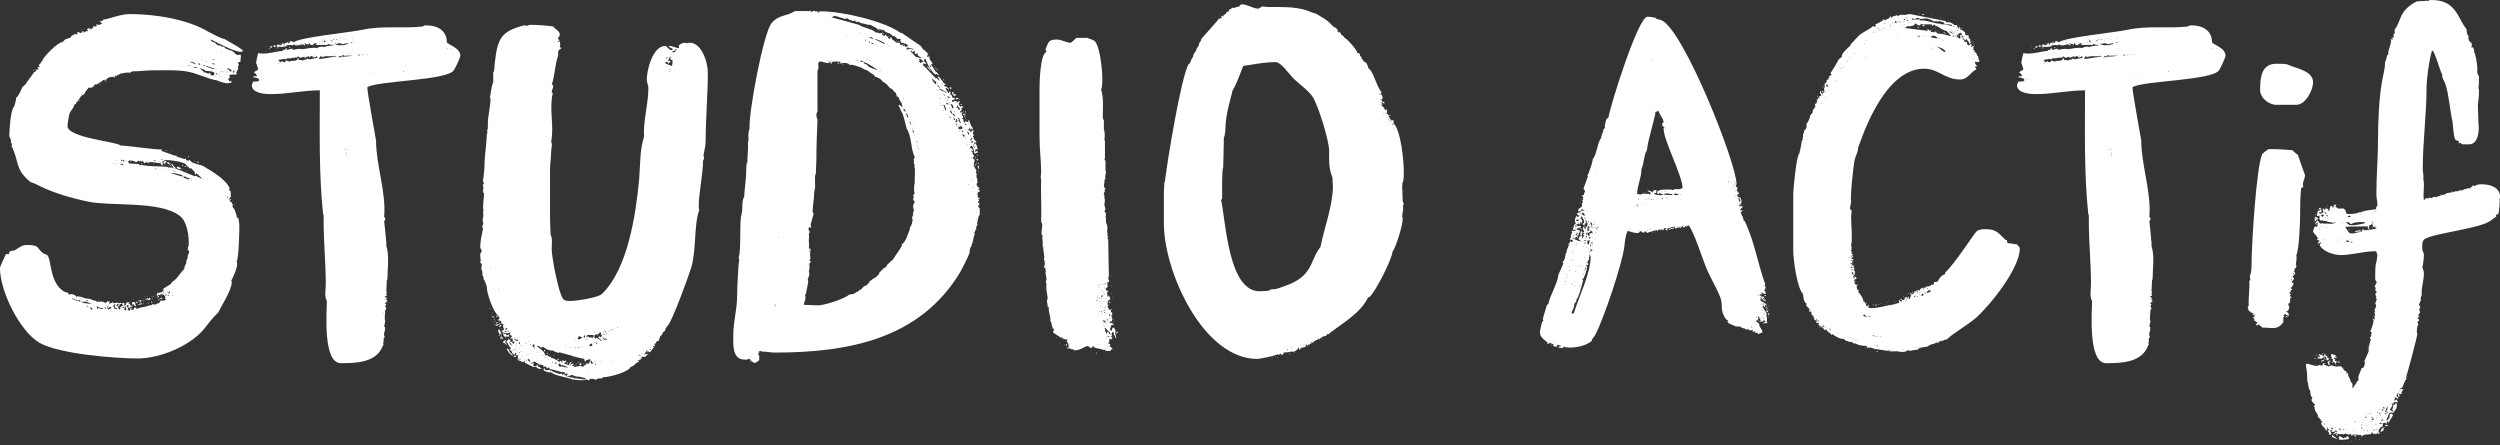
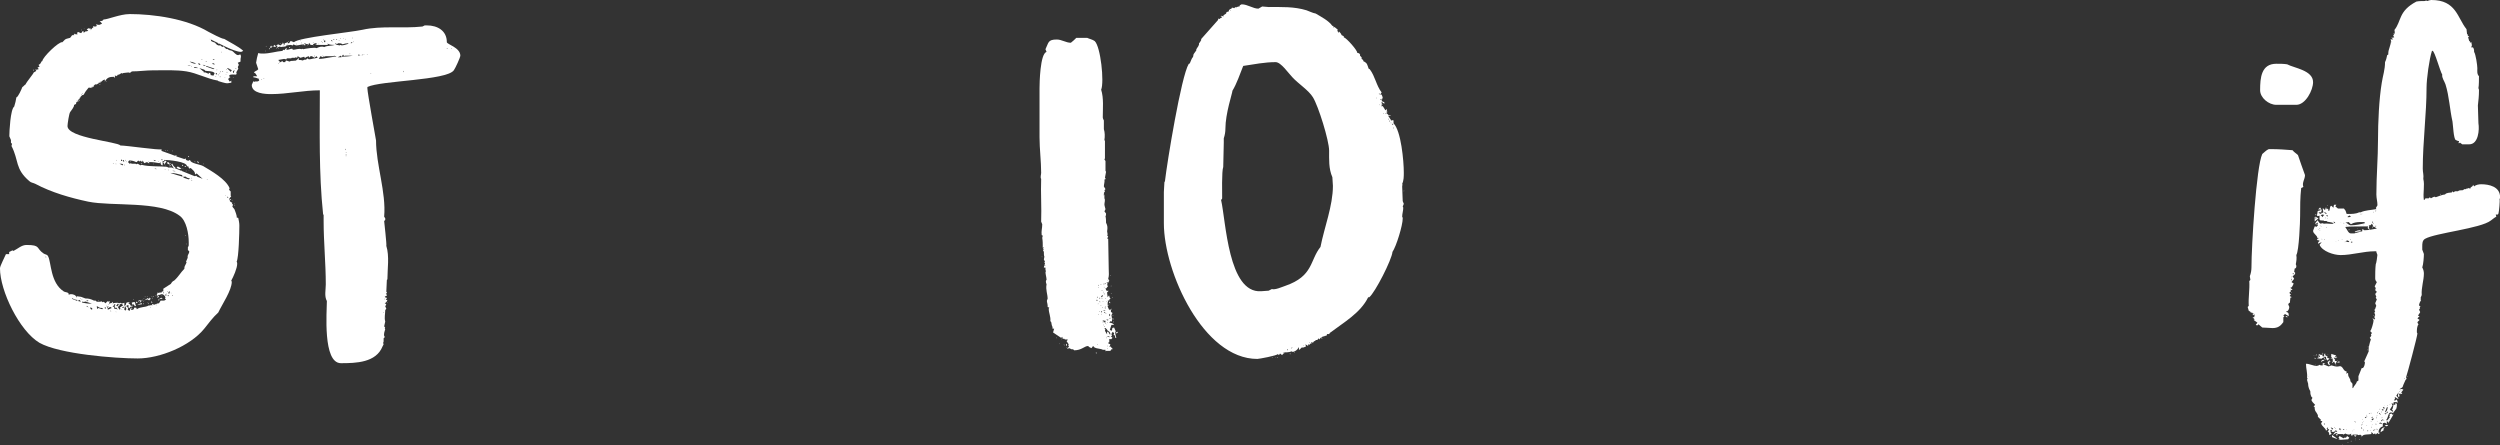
<svg xmlns="http://www.w3.org/2000/svg" id="Layer_1" data-name="Layer 1" viewBox="0 0 1524.9 271.56">
  <rect x="0" y="0" width="1524.9" height="271.56" fill="#333333" stroke="none" />
  <defs>
    <style>
      .cls-1 {
        fill: #fff;
        stroke-width: 0px;
      }
    </style>
  </defs>
  <path class="cls-1" d="M78.77,8.57c15.49,0,35.26,2.97,48.45,10.87,1.32.66,7.91,4.29,9.56,4.29,3.3,1.98,8.57,4.61,11.21,6.92l.33.33c-.33.33-.99.66-1.32.66-4.28,0-14.17-5.6-18.45-7.58.33.33.33,1.32-.33.66.99.66,1.98.99,2.97,1.32.66.99,1.65,1.98,2.97,1.65.66,0,.99.66,1.32.99l.66-.33c.99.33,1.32,1.65,2.64,1.65l.33-.33c-.33.99,1.65.99,2.31,1.32,1.32.66,2.31,2.64,3.95,2.64.33-.33.99-.33,1.32-.33s0,.99.33,1.32c-.33.66-.33,1.98-.33,2.97l-1.65.66.66,1.32-.66,1.32.33.99-1.32,2.31.33.33-.33.99c-1.32,0-2.97-.33-4.28.33l.33.66-.33.66.99-.33-1.65,1.32.99,1.65.99-.66v1.32c-.99,0-1.65.33-2.64.33s-4.28-.99-5.27-1.32l-.33-.33c-6.26-.99-12.85-4.62-19.12-5.6-6.26-.99-13.18-.66-19.44-.66h-.66c-4.62,0-8.9.66-13.18.66l-1.32.99c0-.33-.66-.33-.99-.33-.99,0-1.98.33-2.97.33,0,.33-.99.33-.99,0l-1.65.99h-.66l-.66.99-.33-.33h-.99l.33.66c0,.99-.66.33-.66,0-2.64,0-4.29.33-5.6,2.97v-1.32l-.99.33-1.98,1.65-.66-.33h-.33l.66.33-1.65.99h-.99l-.99.99h.33l-.99.99v-.66c-.66,0-.66.99-.33.99-.66-.33-1.32-.33-1.98-.33-1.32,1.65-1.98,2.31-2.97,4.29l-.99.33-1.32,1.32-.33.99-.99.66.66.66c-.99,0-1.98.66-1.65,1.65l-1.32.66c.33.99-1.65,3.3-2.31,4.29-.66.66-1.65,7.25-1.65,8.57,0,7.25,30.65,9.56,32.3,11.86,3.63,0,23.73,2.97,25.05,2.31v.99l8.24,2.97.66-.33c.33,0,.33.66,0,.66l4.94,1.65.99-.33v.33c0,.99,1.32.99,1.98.99v-.33h.66c0,1.98,6.26,2.64,7.91,3.63,4.94,2.97,13.84,7.91,16.15,13.51l-.33.99.99.99v2.64l.33.33c-.66.66-1.32,1.32-1.32,2.31l.66-.66h.66l-.99.99c.33.66.99.99,1.65,1.32l-.33.99c.99-.99.66.99.33,1.32l1.32,1.65c.33.99,1.65,3.96,1.32,4.94l.99.33c.33,1.65.66,2.97.66,4.61,0,3.96-.33,19.44-1.65,22.08.33.33.33.99.33,1.32,0,2.64-2.31,7.91-3.63,10.22l.33.66c0,5.27-5.93,13.84-8.24,18.78-3.3,2.97-5.93,6.59-8.57,9.89-8.57,10.55-27.02,18.13-40.54,18.13s-47.79-2.64-59.98-9.56c-12.19-7.25-24.06-31.64-24.06-45.48,0-1.32,2.97-6.92,3.63-8.57h1.98v-1.32l1.98-.99.66.33c2.64-1.32,4.95-3.63,7.91-3.63,8.9,0,5.6,1.98,10.55,5.27.99.66,1.98.33,2.64,1.65,1.98,3.63,1.32,16.15,9.56,21.42.99.66,3.3.33,2.97,1.98.33,0,.99-.33,1.32-.33,1.65,0,3.3.66,3.63,2.31v-.99h.33c.66,0,1.65.33,2.31.33l2.64.99c1.98,0,3.3.33,5.27,1.32h.99l.66.66h2.31l.33-.33.99.66.66-.33.99.99,1.32-1.32.33.33s.99-.66.99,0c-.33.33-.33.99-.33,1.32h.33v-.33q1.32,0,1.98-.99v.99c.99-.33,1.98-.33,2.97-.33l.66.33.99-.33c.66.66,1.32.33,2.31,0v1.98c1.98-.99,0-2.31,2.64-2.31l.66.33-.99.66c.99,0,1.32.33,1.65,1.32l.99-.33v.66h-.99l-.99.99-.66-.66.33-.66-.33-.66-1.32.66c.66.33,1.32.99,1.32,1.65l-.33.66,1.32.66c0-.66.33-1.98,1.32-1.98l-.66,1.32h.99c.66,0,.99-.66.99-1.32h1.32l.33.99c1.98-1.65,4.94-.99,7.25-2.31h.99l.33-.33.99.33-.33-.66c0-.33,1.32-.33.99.33l2.64-.99h.66l.99-1.65h1.65c.66,0,1.32-.33,1.65-.66l-.66-.66.33-.66c-.33-.99-1.32-1.98-2.31-1.98-.33,0-1.65.66-1.98.66.33-.33-.66-.33-.33,0l.66.99-.99.66c0-.33,0-.66.33-.99l-.66-.99c0-1.32,1.98-1.32,2.97-1.32v-.33c0-.33.66-.33.99-.33v-1.65c1.65-.99,2.97-1.98,4.62-2.97.33-.66.99-1.65,1.98-1.98,2.64-2.31,3.95-4.94,6.26-7.25v-.66c0-.99.99-1.98,1.32-3.3l-.33-.33.99-2.31v-.99c0-.99.99-1.65.99-2.97l-.99-.99c.33,0,.33-.99,0-.99l.66-1.65v-1.98c0-4.94-1.32-13.18-5.6-16.15-12.19-9.23-41.2-5.6-55.7-8.57-10.87-2.31-22.41-5.6-32.3-10.88-1.32-.66-2.64-.66-3.63-1.65-8.9-7.58-6.26-12.52-10.88-21.42l.33-1.32-.66-.66v-1.65l-.99-2.31c0-2.97.66-16.48,2.97-18.12.66-1.98.99-3.63,1.32-5.6.99,0,3.3-5.27,3.63-6.26.66-.33,1.32-1.32,1.98-1.65.66-1.65,4.94-6.59,4.94-7.25l1.65-.99-.66-.99v-.33l.33.66,1.65-.33v-.33l-.66-.66,1.32-.66-.66-.99.99-.66.99-1.65h.33c0-2.31,10.22-12.19,12.2-11.53l1.65-1.65c.99-.66,1.98-.66,2.97-.99,1.32-.99.66-1.98,2.64-1.65l-.33-.66h.66c.99,0,2.31.66,1.32-.66l.66-.66,1.65.66h.33c.66-.66.33-.99,1.32-1.32v.99c.33,0,1.65-.33.99-.99,0,.33.33.33.66.33l1.32-.33-.99-.99,1.32-.66c.33.33.99.33,1.32.33l-.33.99,1.32-1.65.33.33v-1.32c.33.33.99.33,1.32.33s.66-.33.99-.33l-.66-.99c.66,0,1.32.33,1.98.33l1.65-.66v-.33l-1.32-1.32c.66,0,1.98,0,2.31-.99,2.64,0,10.22-3.3,15.82-3.3ZM7.58,153.91v-.66.66ZM17.14,52.73v-.33.33ZM20.43,42.51h.33c0,.33,0,.66-.33.66v-.66ZM28.34,156.87l-.33-.33c-.33,0-.33.33-.33.33h.66ZM43.17,182.25v.33-.33ZM43.83,182.25l3.3,1.32v-.66c-.99,0-1.98-.33-2.97-.99l-.33.33ZM45.48,20.76v-.33h.33l-.33.33ZM47.13,61.3h-.33c0,.33.33.33.33.33v-.33ZM47.46,183.57c.33,0,.99.33,1.32.33h.66c-.33-.33-.66-.66-.99-.99l-.99.66ZM48.45,61.3v-.33h.33v.33h-.33ZM49.11,18.79h-.33.33ZM49.11,181.92h-.33c0,.33.33.33.33.33v-.33ZM49.11,59.32h.33c0,.33-.33.33-.33.33v-.33ZM49.44,18.46v-.33h.33v.33h-.33ZM49.77,57.35h-.33c0,.33.33.33.33.33v-.33ZM50.1,182.58h-.33c0,.33.33.33.33.33v-.33ZM50.1,57.35s.33,0,.33-.33h-.33v.33ZM50.75,181.92h-.66.66ZM56.03,185.22l-3.96-1.32c-.66.33-1.32.33-1.98,0v.66c1.65.33,3.3.66,4.94.66h.99ZM51.41,17.8l-.33-.33h.33v.33ZM53.06,183.9c.33-.33.66-.33.99-.66h-1.32l.33.66ZM52.73,186.86l1.32.66-.99-.99-.33.33ZM54.38,54.71v-.33.33ZM55.04,54.38v-.33.33ZM55.37,186.86h-.33.33ZM56.36,188.51c0-.66-.99-.99-1.32-.99,0,.66.33,1.32.99,1.32l.33-.33ZM58.33,187.85h.33-.33ZM58.66,183.24v-.33.33ZM58.99,52.4v.33-.33ZM59.32,188.51l.66-.66c.33,0,1.65.66,1.98.66h.99l-.66-.66c-2.64,0-1.98-.99-3.3-.99l.33,1.65ZM60.31,183.57q-.33,0-.33-.33h.33v.33ZM60.97,51.41v.33c-.33,0-.33-.33-.33-.33h.33ZM60.97,49.77s.33,0,.33-.33h-.33v.33ZM60.97,51.41l.33-.33v.33h-.33ZM61.3,185.22v-.33.33ZM62.95,50.42h.33-.33ZM63.28,187.19v-.33.33ZM63.94,188.18h.66c0-.66-.33-.66-.66-.99v.99ZM64.26,13.18v-.33.33ZM64.92,49.77s-.33,0-.33-.33h.33v.33ZM64.59,190.16v-.33.33ZM64.92,186.86s.33,0,.33-.33h-.33v.33ZM65.25,187.19q0,.33.33.66l.66-.99h-.33l-.66.33ZM65.58,188.18v.33l.33.33,2.31-.99-.99-.66-1.65.99ZM66.24,185.88s.33,0,.33-.33h-.33v.33ZM66.9,48.78h.33-.33ZM67.89,189.83l-.33-.33c-.33,0-.33.33-.33.33h.66ZM68.55,185.55v-.33c-.33,0-.33.33-.33.33h.33ZM69.54,187.19l.33,1.32c.66-.33,1.32,0,1.98.33l-.99-1.32-.66.33-.33-1.32.66-.66-.99-.33c0,.66-.33,1.32-.99,1.65h.99ZM69.21,99.86v-.33c-.33,0-.33.33-.33.33h.33ZM68.88,188.84v-.33.33ZM70.86,99.86h-.33c0,.33.33.33.33.33v-.33ZM70.86,190.49v-.33h-.33l.33.33ZM70.86,45.15v-.33.33ZM71.19,97.88v-.33c-.33,0-.33.33-.33.33h.33ZM70.86,186.53l.66.33.99-.99-.66-.66-.99,1.32ZM72.83,185.88v.66l-.99.66.99,1.65.66-.33-.33-.99,1.98-1.32-.99-.99-.33.33v-.33l-.99.66ZM74.81,100.85l.33-.33c-.33-.66-.99-.66-1.65-.66h-.66l1.98.99ZM73.82,98.21h.66c0-.33-.33-.99-.66-.99v.99ZM74.48,188.51h-.33c0,.33.33.33.33.33v-.33ZM74.48,187.85h.99v-.33c0-.33-.33-.66-.33-.66l-.66.99ZM74.81,97.88c0,.33.33.66.66.66h.33l-.33-.99-.66.33ZM75.8,100.85h.33l-.33-.66v.66ZM75.8,188.84l.66.66.66-.99-.66-1.65h-.33l-.33,1.98ZM76.46,97.88h.33v-.33h-.33v.33ZM77.12,98.87v-.33c-.33,0-.33.33-.33.33h.33ZM77.78,97.88h-.66.66ZM77.78,100.85v.33-.33ZM100.19,98.21h-.99v2.64c-.99,0-1.32-.99-1.32-1.98l-.66.66c-1.98-.33-3.63-.66-5.6-.66-.66-.33-.99.66-.33.99l-1.65-.99-1.65.66-.99-1.65-.33.99-.99-.99v.33c-.33.33-.99.33-1.32-.33l-.99.99h-.33c-1.32-.66-2.64-.99-4.29-.99l-.66.99.99.99c.33.33.33-.33.66-.33l.66.33h2.31l.33.33.99-.33,1.65.99.66-.33c4.94,1.32,10.88.66,15.82,1.32l.33.33h2.31l1.32.66-1.65-2.64.66-.33c.33.99.99,1.98,1.98,2.31l-.66.33c3.96,1.65,8.24,3.3,12.2,4.94.33,0,.66,0,.99-.33l.66.66,3.3,1.32-3.63-3.3-.99.66c0-1.98-1.32-2.64-2.64-3.96-.33,0-.66.33-.99.33l-.66-1.65c0,.33-.33.33-.66.33.33-2.97-11.53-3.96-13.84-3.96v.66ZM79.43,98.87v-.33h.33v.33h-.33ZM80.41,184.56c.33,0,.99-.33,1.32-.33,1.32,0,.33,1.65,1.32,1.98l-.66.66-.99-1.32-.66.33c0-.33-.33-.66-.33-.99v-.33ZM80.74,188.18v-.33h.33l-.33.33ZM81.4,182.91s0-.33.33-.33v.33h-.33ZM82.06,99.2v-.33.33ZM83.05,184.89v-.99l.99.66-.66.33h-.33ZM86.35,184.89l.33.66c-.66,0-1.65.33-2.31.33h-.66l2.64-.99ZM84.7,183.24h1.65c0,.66-.66,1.32-1.32,1.32l.66-.66-.66-.33c-.33.33-.66.33-.99.33l.66-.66ZM86.68,99.86c-.33,0-.66,0-.99-.33h.99v.33ZM85.69,188.18h.33-.33ZM87.01,182.91q.33,0,.33.33-.33,0-.66-.33h.33ZM87.66,183.9s-.33,0-.33-.33h.33v.33ZM87.33,185.88v-.99h.33l-.33.99ZM87.66,181.92h.33c0,.33-.33.33-.33.33v-.33ZM91.95,182.25l-.99.99-.99-.66-1.98.66,1.98-1.32c.33-.33.33.33.66.33.66,0,.66-.99.33-.99l.99.99ZM88.65,181.26s-.33,0-.33-.33h.33v.33ZM88.65,188.18h-.33.33ZM88.65,98.87v-.66.66ZM88.65,184.89h.33-.33ZM89.64,180.93v-.33q.33,0,.33.33h-.33ZM90.63,185.55c-.33-.33-.33-.66-.66-.99.33,0,.66.33.66.66v.33ZM90.63,98.87v-.33c-.33,0-.33.33-.33.33h.33ZM91.62,99.53h.33-.33ZM91.95,187.52v-.33c-.33,0-.33.33-.33.33h.33ZM91.95,180.27v-.33.33ZM92.61,179.61h-.33.33ZM92.28,181.26v-.33h.33l-.33.33ZM92.61,184.89c-.33-.33-.33-.99-.33-1.32l.66.99-.33.33ZM92.61,181.92l.66-.33v.33h-.66ZM92.94,180.93l.66-.33.33.33h-.99ZM93.6,97.55c.33.33.66.66,1.32.66,0-.66-.66-.66-1.32-.66ZM93.6,99.86h.33q0,.33-.33.33v-.33ZM94.26,102.83c.33.33.66.33,1.32.33-.33-.33-.99-.33-1.32-.33ZM94.91,180.6v-.33q.33,0,.66.33h-.66ZM95.57,185.88h-.33c0,.33.33.33.33.33v-.33ZM95.9,178.3h.33c0,.33-.33.33-.33.33v-.33ZM96.89,98.54v-.33c-.33,0-.33.33-.33.33h.33ZM97.22,182.58c0,.33,0,.66-.33.66s-.33,0-.33-.33.33-.33.66-.33ZM96.89,100.85h.33-.33ZM97.55,90.63h-.33.33ZM97.22,181.92h.33l.99-.33.66.66h-1.65l-.33-.33ZM98.87,97.88l.33-.66h-.99l.66.66ZM98.54,180.6s0-.33.33-.33v.33h-.33ZM99.53,98.87l1.65-.99.33.66-.99,1.32c0,.66.33,1.32.99,1.65h-.33l-1.65-2.64ZM100.19,176.98h-.66.66ZM99.53,178.96l.66-.33-.66-.33v.66ZM101.18,103.49c-.33-.33-.66,0-.99,0h.99ZM100.52,118.97h.33-.33ZM101.51,180.27v-.66c-.33,0-.66,0-.99.33.33.33.66.33.99.33ZM100.85,91.62h.33c0,.33-.33.33-.33.33v-.33ZM101.18,178.96h.33v-.33l-.33.33ZM102.17,91.95s-.33,0-.33-.33h.33v.33ZM101.84,99.53l.33-.66c.99,0,1.32.66,1.32,1.65l-1.65-.99ZM102.17,177.97v-.33c-.33,0-.33.33-.33.33h.33ZM102.17,180.6h.99l-.66-.66-.33.66ZM102.5,91.29v.33-.33ZM102.83,103.81v-.33c-.33,0-.33.33-.33.33h.33ZM103.48,178.96v-1.32c-.66,0-.66.99-.99,1.32h.99ZM103.48,100.85h.66c0,.33-.33.66-.66.66v-.66ZM103.81,99.86v-.33q.33,0,.66.33h-.66ZM111.06,106.78c-2.31-.66-4.94-1.32-7.25-1.32.99.33,7.25,2.31,7.58,2.31l-.33-.99ZM104.47,178.96v-.33h-.33l.33.33ZM105.46,92.28s-.33,0-.33-.33h.33v.33ZM105.13,104.14c.66.33,1.32.33,1.98.33-.66-.33-1.32-.33-1.98-.33ZM105.46,180.6v-.66c-.33,0-.33.33-.33.33l.33.33ZM106.45,92.28v.66-.66ZM107.44,119.96v.33-.33ZM107.77,102.17l.66-.66,2.31,1.32-1.32.33h-.33l-.66-.66-.33.33-.33-.66ZM108.43,121.28h-.33.33ZM110.07,167.42v-.33.33ZM110.4,103.81h.33q0,.33-.33.33v-.33ZM111.39,100.52q.33,0,.33.33t-.33.33-.33-.33.33-.33ZM111.72,102.83v.33c-.33,0-.33-.33-.33-.33h.33ZM112.05,108.43l2.97.99.66-.33v-.33c-.66,0-1.98-.33-2.31-.99h-1.65l.33.66ZM112.38,101.51l.99-.33v.66l-.99-.33ZM113.37,143.36v.33c-.33,0-.33-.33-.33-.33h.33ZM113.37,104.47v-.33h.33v.33h-.33ZM113.7,142.7v-.33.33ZM113.7,148.97s0-.33.33-.33v.33h-.33ZM114.03,102.5v-.66.66ZM114.36,39.88c.66.33,1.32.33,1.98.33-.66-.33-1.32-.33-1.98-.33ZM114.36,147.32v.33-.33ZM114.69,95.24h.66c0,.33-.33.33-.33.66q-.33-.33-.33-.66ZM115.35,104.14l-.33-.33h.33v.33ZM119.3,38.56c-.66-.33-2.97-.99-3.63-.99.99.66,2.31,1.32,3.63,1.32v-.33ZM117,110.08h.33s-.33-.33-.66-.33h-.33l.66.33ZM117,40.54v-.33c-.33,0-.33.33-.33.33h.33ZM117,108.76v-.33c-.33,0-.33.33-.33.33h.33ZM117,96.89v-.33.33ZM117.32,104.8h-.33.33ZM117.65,145.34v-.33.33ZM118.31,109.42h-.33.33ZM118.31,40.87v.33c.66.33,1.65.33,2.64.33-.66-.33-1.65-.66-2.64-.66ZM118.64,98.87v-.33q.33,0,.66.33h-.66ZM118.64,110.08v-.33.33ZM120.29,35.92h-.33.33ZM120.29,98.87l.33-.66.66.99v.33l-.99-.66ZM122.27,39.55c-.33-.66-.66-.99-1.32-.99,0,.66.33.99.99.99h.33ZM127.54,45.15l-.33-.66h.99l.33,1.32,1.65.33.66-1.32v-.33c-1.32-1.32-3.96-.99-5.6-1.32l-.66-.66-2.97-.99,2.31,1.98h.33v.66h.99l2.31.99ZM121.94,35.92v-.33.33ZM122.93,36.58h.66l-.66-.33v.33ZM125.24,39.88l-1.32-.33h-.33c.33.33.99.66,1.65.66v-.33ZM124.25,99.86v.33c-.33,0-.33-.33-.33-.33h.33ZM124.25,108.43v-.66.66ZM125.89,37.57l.33-.33h-.99l.66.33ZM125.24,109.42h.33-.33ZM125.57,40.54l4.61,1.65.66-.33-4.95-1.65-.33.33ZM126.22,109.75s.33,0,.33-.33h-.33v.33ZM127.21,37.57v-.33.33ZM128.2,24.06v-.33h-.33l.33.33ZM128.2,35.59h.33-.33ZM129.19,38.89c.33,0,.66.33.99.33h.99l-.99-.66-.99.33ZM129.85,36.58h.99c0-.33-.33-.33-.33-.33h-.66v.33ZM131.17,25.38s-.33,0-.33-.33h.33v.33ZM131.5,45.15l.99.33c0-.33-.33-.99-.66-.99l-.33.66ZM131.5,46.8s.33,0,.33-.33h-.33v.33ZM132.16,42.84s.33,0,.33-.33h-.33v.33ZM133.47,26.7c-.33,0-.66-.33-.66-.66h.66v.66ZM133.14,43.83h-.33.33ZM133.14,46.14l.33-.66h-.33v.66ZM134.13,44.49h-.33c0,.33.33.33.33.33v-.33ZM134.13,47.13s.33,0,.33-.33l-.33-.33v.66ZM134.79,44.16v-.66c-.33,0-.33.33-.33.33l.33.33ZM134.79,26.04v-.33.33ZM134.79,31.64s0,.33.33.33v-.33h-.33ZM135.45,43.5c0,.33.33.33.66.33q0-.33-.33-.33h-.33ZM136.11,41.53v.33-.33ZM136.44,28.01h.33c0,.33-.33.33-.33.33v-.33ZM137.1,44.49h.33-.33ZM137.1,47.46h.33l-.33-.33v.33ZM137.43,119.3h.33v-.33l-.33.33ZM137.76,45.48l.33-.33h-.33v.33ZM138.09,42.51s.33,0,.33-.33h-.33v.33ZM138.75,44.16s0-.33-.33-.33l-.33.33h.66ZM138.09,118.64v-.33.33ZM140.72,43.83l.66-.99c-.33-.33-2.31-1.32-2.64-1.32h-.33l2.31,2.31ZM139.41,120.62c-.33-.33-.66-.66-.99-.66,0,.33.33.66.66.66h.33ZM138.75,117v-.33.33ZM139.08,118.31h-.33.33ZM139.41,44.49v-.33.33ZM140.06,29.66v.33-.33ZM140.06,40.54v-.33.33ZM140.39,42.84q-.33,0-.33-.33h.33v.33ZM141.71,40.54h-.33.33ZM141.71,121.94v.33c-.33,0-.33-.33-.33-.33h.33ZM142.7,44.49c0-.33,0-.99.33-1.32v-.33c-.33,0-.99.66-.99.99s.33.66.66.66ZM142.04,47.46s0-.33.33-.33v.33h-.33ZM143.03,124.58s-.33,0-.33-.33h.33v.33ZM143.03,41.2h.33-.33ZM143.03,125.57s0-.33.33-.33v.33h-.33ZM144.02,41.53h-.33q0,.33.33.66v-.66ZM144.35,129.52v-.33.33ZM145.34,32.96v-.33.33Z" />
  <path class="cls-1" d="M259.04,15.49h1.32c6.59,0,12.19,3.3,12.19,10.22,0,1.32,8.24,3.3,8.24,8.24,0,.99-2.97,7.58-3.96,8.9-4.28,6.26-44.82,6.26-52.73,10.22v.99c0,2.31,5.27,31.64,5.27,31.64,0,14.83,6.26,31.64,4.95,46.47l.66.99v.99l-.66.66c0,.33,1.65,14.5,1.32,15.16,1.98,6.26.66,14.17.66,20.43l-.33.33c0,2.31-.33,4.95-.33,7.25.66.33.33,1.32-.33.99l.66.99v.33l-1.32.66.66.66h.66v.33l-.66.99h.99c-.33.99-.66,1.65-1.65,1.98l.99.66-.66,1.32.66,1.32-.66.99c0,2.31-.66,4.61,0,6.92l-.66,2.97.66.66c-.33,0-.33.99,0,.99-.33.99-.99,2.97-.66,4.29.33,0,.33.33.33.66l-.66.66v1.98c-.33.66-.33.99,0,1.65l-.66,1.32c-3.96,9.89-16.15,10.22-25.38,10.22-11.21,0-8.57-31.64-8.57-37.9-1.65-2.97-.66-6.92-.66-10.22,0-12.85-1.32-25.71-1.32-38.56v-3.63l-.33-.66c-2.64-25.05-1.98-50.42-1.98-75.47-9.89,0-19.77,2.31-29.66,2.31-3.63,0-11.86-.33-11.86-5.6l.99-2.31c.33.66,1.32.33,1.65,0l.33.33,1.98-.66c-.66.33-.99-.66-.33-.99-1.32-.33-2.31-.99-3.63-.99v-.66h2.31c-.33-.66-.66-.99-.99-1.65l-.99-.66c.66-.99,1.98-.99,2.64-1.98l-1.32-3.95c.33-2.31.66-3.63,1.32-5.93.99.33,1.98.33,2.97.33,3.95,0,7.91-1.32,11.86-1.65,0-.66.99-.99,1.32-.33,0-.66.66-1.32,1.32-1.32l-.33.99h.33c.99,0,2.31-.66,3.3-.66l.33.66c1.65,0,3.63-.99,5.27-.33.33-.33.66-.33.99,0,1.32-.33,7.25-1.32,8.24-.66,1.32-.66,2.97-1.32,4.61-.66,1.98-.99,4.29-.66,6.59-1.32-1.32,0-3.96,0-4.62-.99l.33.66-.33.33h-7.58l.99-.33v-.66h-.99l-1.32.66.66.66c-.66-.33-1.32-.33-1.98-.33l-.99-1.32-.33,1.32-.66-.66c0,.66-1.32-.33-1.65-.33l-.33.33.99.66-.66.33-.66-.66c-1.65,0-2.97.66-4.62.66l-1.65-.66-.33.66-1.32-.33-2.64.33c.33.99-2.64.66-3.3.99l-.66-.33-1.65.66h-.33l.66-.99-.99-.33,1.32-.66,1.32.66s.66-.66,1.32-.99v-.66h.33l.66,1.32c.33,0,.33-.66.33-.99l1.98-.66v.66c1.65,0,.66-1.32,1.98-1.32l1.65.66c3.3-2.97,34.27-5.93,41.85-7.58,11.86-2.64,24.39-.66,36.58-1.98l1.32-.66ZM155.56,47.79v-.33.33ZM156.55,38.56h.33-.33ZM159.51,48.45v.33c.33,0,.33-.33.33-.33h-.33ZM160.83,48.12s.33,0,.33-.33h-.33v.33ZM161.82,30.98h.33c0,.33-.33.33-.33.33v-.33ZM161.82,48.45h.33-.33ZM162.15,28.34s0-.33.33-.33v.33h-.33ZM164.13,29.99v-.66h.33v.66h-.33ZM164.78,28.67l.66-.99v.33s0,.33.33.33h.66l-1.32.99-.33-.66ZM166.76,28.01l.66-.66.99.99c-.66.33-.99.33-1.65.33v-.33l.99-.33h-.99ZM167.75,30.32h.66-.66ZM168.74,29.66s-.33,0-.33-.33h.33v.33ZM170.06,29.33v.33c-.33,0-.33-.33-.33-.33h.33ZM188.51,35.26v-.99c-.99.33-1.65.33-2.31.99-.33.33-.66-.66-.66-.66l-2.31.66-1.65-.99-.33.99-.99-.33-.33.33h-1.98l-.33.33h-2.64l-.33.66c-.33,0-.99-.33-1.32-.33-1.32.33-2.31.33-3.63.66l.99.99-.33.66,1.98-.99.33.66h1.32c0-.33.33-.99.66-.99l1.98.66c1.98-1.32,3.3.99,5.6-2.31v1.32c.66,0,1.65,0,2.31.33l1.65-.66.33.33.99-.99.99.66,5.27-.99-.66-.99-1.32.99c0-.33-2.31-.99-.99-.99h-1.32l-.99.99ZM169.73,38.89s.33,0,.33-.33h-.33v.33ZM171.05,26.7q-.33,0-.33-.33h.33v.33ZM172.7,27.69s.33,0,.33-.33h-.33v.33ZM175,27.03h.33v-.33l-.33.33ZM175.66,37.9h-.33.33ZM175.66,25.38v-.33h.66l-.66.33ZM176.32,28.67h.66q0,.33-.33.66l-.33-.66ZM178.63,26.04h-.33.33ZM178.63,37.9h-.33.33ZM179.62,37.24q-.33,0-.66-.33h.66v.33ZM180.6,26.7s0,.33.33.33v-.33h-.33ZM182.58,28.34l-.33-.33h.33v.33ZM182.58,37.24h.33-.33ZM182.91,24.72s0,.33.33.33v-.33h-.33ZM183.9,26.37h.33v-.33h-.33v.33ZM184.23,36.25v-.33.33ZM184.89,27.36v.33c-.33,0-.33-.33-.33-.33h.33ZM187.52,27.36h.33c0,.33-.33.33-.33.33v-.33ZM188.18,25.71v-.33.33ZM188.84,36.25v-.33l.33.33h-.33ZM189.17,25.71v-.33.33ZM191.15,26.04v-.33c-.33,0-.33.33-.33.33h.33ZM190.82,35.59v-.33l.33.33h-.33ZM192.14,34.28s0-.33-.33-.33l-.33.33h.66ZM193.46,25.38v-.33.33ZM194.45,27.03v-.33h-.33l.33.33ZM198.4,34.28c0,.66-.99,0-.99,0l-.33.66-1.65-.66-.99,1.65c3.63,0,7.25-1.32,10.88-1.32l-.66-.33h-6.26ZM196.42,25.05h-.33c0,.33.33.33.33.33v-.33ZM196.42,25.71s0,.33.33.33v-.33h-.33ZM197.08,33.95h-.33c0,.33.33.33.33.33v-.33ZM197.41,24.06h-.33c0,.33.33.33.33.33v-.33ZM198.4,25.71v-.99h-.99c.33.33.33.66.33.99h.66ZM202.69,24.39h-.33c-.33,0-.33.33-.33.66.33,0,.66-.33.66-.66ZM202.36,25.38s0,.33.33.33v-.33h-.33ZM203.34,24.39l.99-.33h-1.32l.33.33ZM203.67,33.95s.33,0,.33-.33h-.33v.33ZM206.31,26.37l-.99.66-.33-.66-.66.33.99.66,1.98.33c0-.33.99-.33.99,0,1.32,0,2.97-.66,4.29-.99l-.33-.33c-.99,0-2.31.33-3.3.66-.66-.66-1.98-.66-2.64-.66ZM204.99,24.39h.66c0-.33-.33-.33-.66-.33v.33ZM205.98,23.4h-.33.33ZM205.65,34.28v-.33.33ZM205.65,35.26v-.33.33ZM205.98,34.94h2.31l-.33-.99-1.98.99ZM206.31,24.39h.33-.33ZM206.97,24.72h-.33c0,.33.33.33.33.33v-.33ZM207.63,23.4s0,.33.33.33v-.33h-.33ZM208.29,34.61h.33c.99,0,5.6-.33,6.59-.66h-4.95l-.33.33-.66-.99-.99,1.32ZM209.28,23.73h.33v-.33l-.33.33ZM210.26,89.31v-.33.33ZM210.26,90.3h.33-.33ZM210.59,23.73s0,.33.33.33v-.33h-.33ZM210.59,91.29l.33.33v-.99l-.33.66ZM211.25,93.27v-.33c-.33,0-.33.33-.33.33h.33ZM210.92,94.26h.33v-.33h-.33v.33ZM210.92,95.24h.33v-.33h-.33v.33ZM213.56,32.96v-.33c-.33,0-.33.33-.33.33h.33ZM213.89,26.37h.33c.33,0,.66-.33.99-.33-.33,0-.66,0-.99-.33l-.33.66ZM215.21,23.07h-.33c0,.33.33.33.33.33v-.33ZM215.54,25.71s.33,0,.33-.33h-.33v.33ZM217.19,26.04h-.33.33ZM217.19,33.95v-.33.33ZM218.5,33.95l1.32-.33c-.33,0-.66-.33-.99-.33h-.33v.66ZM220.48,33.62h.99l-.33-.33-.66.33ZM222.13,32.96h-.33c0,.33.33.33.33.33v-.33ZM224.11,32.96h-.33c0,.33.33.33.33.33v-.33ZM226.08,45.15s.33,0,.33-.33h-.33v.33ZM233.66,190.49s0,.33.33.33v-.33h-.33ZM234.32,182.58s.33,0,.33-.33h-.33v.33ZM234.32,183.57h.33-.33ZM234.98,198.73h-.33.33ZM235.97,188.51v.33-.33ZM236.3,184.56h.33c0,.33-.33.33-.33.33v-.33ZM245.86,44.16l.33-.66-.33-.33v.99ZM250.8,43.83v-.33.33ZM272.55,29.66h.66q-.33-.33-.66-.33v.33ZM273.54,29.66h.33-.33ZM275.19,29.33s0,.33.33.33v-.33h-.33ZM275.52,40.54h.33-.33ZM278.16,30.65v-.33.33Z" />
-   <path class="cls-1" d="M321,15.82c.66,0,1.65-.66,2.31-.66,4.62,0,9.56.33,14.17.99.99,1.65,3.96,2.64,3.96,4.94,0,.99-.66,1.65-1.32,2.31.66.33.99.99.99,1.65h-.99l.33.66.99-.66c.33,1.32.33,2.64,0,3.96h.99c-.66,2.31-2.31-.33-1.98,4.94-1.98,5.27-1.98,11.54-3.63,16.81l-.33.33.99,1.32c0,1.65-1.98,4.28-.33,4.28v.33c-2.31,9.23.99,20.1-.99,29.33.99,1.65,0,4.62,0,6.26,0,3.63-.66,7.25-.66,10.55v30.65c0,2.97.33,6.26.33,9.23,1.32,2.64.66,5.93.66,8.57,0,5.6,4.29,27.36,6.92,30.65.99,1.32,2.97,1.32,4.29,1.32,3.63,0,17.14-1.98,19.44-4.29,15.82-15.16,20.76-48.78,22.74-70.2.66-7.91.33-18.12,2.97-25.71-.66-9.23,2.64-20.1,2.64-29.66,0-1.65-.99-3.3-.99-5.27,0-5.6,3.63-20.43,11.21-20.43h.33l2.97,2.64,1.65-.66-2.97-1.65.66-.33c1.98,0,3.96,1.32,5.6,1.32.33,0,.33-.99,0-.99,0-1.32,2.31-1.98,3.3-2.31l1.32.33c8.9-2.64,13.18,11.53,13.18,17.79,0,13.84-1.32,27.36-1.32,41.2,0,2.97-.66,6.26-1.32,9.23,0,.66.33,1.32.33,1.98l-.66,1.65c.33,6.59-3.62,25.05-2.31,29.99-3.3,8.9-1.65,25.05-4.94,35.26-1.98,6.26-10.88,30.65-13.84,34.6-.66.99-1.65,1.98-1.98,2.97v.66l-1.32.99c-.33.99-.66,1.65-1.65,2.31l-.99,2.97h-.99l-.99,1.65c-.99-.33-.33.99-.33,1.32v.33c-.33,0-.99-.33-1.32-.33l.66.99-2.31,2.97-.66-.66c0,.33-.66.33-.99.33v-1.32l-1.98,3.3.99-.66h1.98l-1.32.66-.66.99c-1.32.33-1.65,0-2.31,0-.33,0-.33.99,0,.99l-1.65,1.32-.66-.33v.33l.66.99h-.33c-1.65,0-2.64,2.64-4.94,2.97-.99,2.97-12.52,6.26-16.81,6.26-.33.66-.99.99-1.65.66l-1.98.33-.99.66-.99-.66h-2.31l-.66.99-1.32-.66c-2.97.99-5.6.33-8.9,0-1.32-.99-9.89-1.98-12.85-4.29h-.99c-1.65,0-1.98-.66-3.3-.99l-.33-.66.33-.99.99,1.32c.99,0,1.98,0,2.64-.33l.33.99.66-.66.33.66,4.28,1.65,1.32-.33.66.99.66-.66c.66,0,1.32.66,1.65,1.32l3.63.99.33-.33.99.66c2.31,0,4.61.66,6.59.66l.33-.66c-.66-.33-3.3-.66-3.63-.99-.99,0-3.63,0-3.96-.99h-1.98l.33.33c0,.33-.99.33-.99,0l-.99.33-.33-.33.66-.99-.66-.33-.99.33-.33-.99c-2.64,0-5.93-1.65-8.9-1.98l-.66-.99h-.33l-.66.66-.99-1.32-1.32.33v-.99c-1.65-.33-3.96-.99-5.27-2.31l-2.64.99.66.33,1.32-.66-.33,1.98,1.98.33.33-1.32.33.33c0,.66.33,1.32.99,1.32.33,0,.66.33.66.66,0,.66.99,0,1.32,0l-.99.66c-1.32,0-1.98-.66-2.97-1.32h-1.65l-5.27-2.64.33-.66-.33-.33-.66.66h-.33l-3.3-1.32v-.33h1.98v-.33h-1.98l.33-.99-.33-1.32-1.32.33.66-.99-.66-.99-.66,1.65-1.32-1.32-.33-.99-1.32-1.32c.33,0,1.32-.33.99-.66-1.65-.66-1.32-2.97-2.97-3.63l1.65-1.98.99.99-.33.66c1.65,0,1.32,1.32,2.31,1.32.33-.33.33-.99.33-1.65l-.99.66v-2.31l-1.65.33,1.32-1.65-1.65-.99.99-1.32c-.66.33-2.31.66-2.97.66-1.32,0-2.31-.66-2.97-1.65h.33c.99,0,1.32-.66,1.32-1.32l-.66-.99.33-1.65c-.99,0-1.32-.33-1.32-.99s-.33-1.32-1.32-1.32l.33.99-.99-1.32.99-.99-.66-1.32c-3.3-2.31-7.25-13.84-7.25-18.13-.66-1.65-.99-3.3-1.98-4.61v-.99l-.66-1.32v-1.98l-.66-1.65.33-2.97-.99-.99.33-1.65c-.33-.99-.33-2.31-.33-3.3v-.66h.33l.66-1.98c-.66-.33-.99-1.32-.99-1.98,0-3.3.99-7.58,1.65-10.88-.33-.66-.33-1.65-.33-2.31l.66-.66c-1.32-3.63.66-4.29-.33-7.25l.33-.66c-.66-3.96.33-6.92.33-10.88l-.66-.66c-.33-.33.66-.66,0-1.32l.33-.99-.33-1.98h-.33l.99-.99-.66-1.65c.66-4.29.99-7.25.99-11.54,0-1.98,1.65-16.15,1.32-16.81l.33-.66v-2.31l.33-.33v-2.31c.33,0,.33-.66,0-.66,0-5.27,1.65-10.55,1.65-15.49l-.33-.66c.33-2.31.99-7.58,1.98-9.23v-5.93c.99-1.65.66-4.61.99-6.26,1.65-14.5,3.63-19.11,18.12-22.74l.99.33ZM294.97,174.34h.33c0,.33-.33.33-.33.33v-.33ZM296.94,181.92h-.33.33ZM297.27,183.24h-.33.33ZM298.59,188.18c0-.33.33-.33.66-.33v.33h-.66ZM298.92,163.47s.33,0,.33-.33h-.33v.33ZM299.58,192.14v-.33l.33.33h-.33ZM300.57,192.8l1.32.99c-.66,0-1.32-.33-1.98-.66l.66-.33ZM300.24,190.82s0-.33.33-.33v.33h-.33ZM300.9,196.75h.33c0,.33-.33.33-.33.33v-.33ZM301.23,192.14h.66-.66ZM301.23,194.45c.33.33.66.66.66.99-.33,0-.66-.66-.66-.99ZM301.56,198.07h.66c.99,0,1.98-.33,2.64-.99h.66l-2.31,1.65h-.33l-1.32-.66ZM301.89,196.09v-.33h.33v.33h-.33ZM303.53,193.13h-.99v-.66l1.32.33-.33.33ZM303.86,196.42c-.33.33-.66.99-1.32.99,0-.66.66-.99,1.32-.99ZM303.2,203.01h.33-.33ZM303.86,175.99s.33,0,.33-.33h-.33v.33ZM305.84,204c-1.65,0-1.98-1.65-1.98-2.97h.99v.99c.33-.33.99.66.33.66l.66.66v.66ZM304.19,199.06l1.32-.99.33.33-.66.99-.99-.33ZM304.19,204.66q0-.33.33-.66l.33.33-.33.66-.33-.33ZM305.18,206.31l.66-2.31v1.65l.99.33v1.32l-.66-1.32-.66.99-.33-.66ZM305.51,200.38v-.33l.33.33h-.33ZM306.83,200.38v.33c-.33,0-.33-.33-.33-.33h.33ZM306.83,203.67l.33-.66.33.66,1.32.33.33.66.99-.66.66,1.32h-3.3l-.66-1.65ZM306.83,204.66h.33-.33ZM307.16,207.96l1.65-.66-.66,1.32c.33.66.99,1.32,1.32,1.98-.66-.33-1.32-.99-1.65-1.65v.66l-.99-.66.33-.99ZM307.82,199.39s.33,0,.33-.33h-.33v.33ZM307.82,202.03v.66l1.65-.66h1.65l-.99-.33-1.65.33h-.66ZM308.48,201.37c.33-.33.99-.66.99-1.32-.66,0-1.32.33-1.32.99l.33.33ZM308.48,206.64v-.99l.33.33-.33.66ZM312.76,216.86h-.33c-1.32-.66-2.64-2.64-3.3-3.96v-.33c.99.33,1.65.66,1.65,1.98l1.98,1.98v.33ZM311.77,210.92l.33-.33c-.33-.66-.66-1.98-1.65-1.98l1.32,2.31ZM312.76,210.92s.33,0,.33-.33h-.33v.33ZM312.76,213.89h.33c0-.33,0-.66-.33-.66v.66ZM313.09,217.52c.33-.33.99-.66,1.32-.66l.33.99-1.65-.33ZM314.41,205.98h-.66q0,.33.33.33t.33-.33ZM316.06,207.96l-.33-.66v-.33l-.66.33-1.32-.66c0,.99.99,1.32,1.98,1.32h.33ZM313.75,213.23h.99l-.99-.33v.33ZM314.08,210.26s0,.33.33.33v-.33h-.33ZM314.08,215.87s0-.33.33-.33v.33h-.33ZM314.74,209.93h.33v-.33h-.33v.33ZM315.07,211.58v-.33c-.33,0-.33.33-.33.33h.33ZM315.73,206.31v-.33h-.66l.66.33ZM315.73,213.89h-.66c0,.33.33.33.33.33l.33-.33ZM315.73,214.88v-.33.33ZM316.72,208.62h-.33c0,.66,0,1.32.99,1.32l-.66-1.32ZM316.39,212.24s0,.33.33.33v-.33h-.33ZM317.05,214.88h-.33c-.33,0-.33.33-.33.66.33,0,.66-.33.66-.66ZM317.71,210.92h.33v-.33h-.33v.33ZM318.03,214.22s0,.33.33.33v-.33h-.33ZM318.36,217.84h.33q0-.33-.33-.33v.33ZM321.33,220.48v-.33l-1.65-1.32,1.65,1.65ZM320.01,213.89v-.33.33ZM320.67,209.27q0,.33.33.66v-.99l-.33.33ZM320.67,214.55v-.33.33ZM321,216.86s0,.33.33.33v-.33h-.33ZM321.66,219.49l1.65,1.32h.33l-.99-1.98-.99.66ZM322.65,208.62v-.33c-.33,0-.33.33-.33.33h.33ZM322.65,212.24h-.33.33ZM322.32,216.53h.33l-.33-.33v.33ZM322.98,212.9h.33-.33ZM323.31,210.59c.33,0,.33-.33.33-.66h-.33v.66ZM324.63,210.59l1.32,1.98h.33l-.33-.33v-2.31l-1.32.66ZM327.59,211.25c1.65,1.32,4.94,3.3,4.94,5.6l1.32-.33c.33.66.99.99,1.65,1.32l.66-.33v.66l.33.33h.99l3.96,2.31s.33-.99.66-.66l1.32,1.32-.66-1.65c.33,0,1.32,0,1.32.66l.99-.66.33.66-1.32,1.32,2.97.99h.33l-.33-.33v-.33l.99-1.32.66.33-.99.99v.66c.33-.66,1.32-.99,1.98-.99v.99h-1.32l2.31.99,3.3-.66,1.65.66.66-.99h.99v-.99h1.98l.99-2.64c-.99,0-3.63.33-3.3,1.98l-.66-2.31c-4.94-.66-8.24-2.31-12.85-3.3-.33-.33-.66-.33-.99,0l-.66-.66c-.33,0-.99.33-1.32.33l-1.98-.66-.99-.66c-4.61,0-4.94-2.31-6.92-2.31v.66l-2.31-1.32-.66.33ZM327.59,215.21q.33,0,.33-.33h-.33v.33ZM328.58,222.13c.66,0,.66.33.66.99l-.66-.99ZM330.56,216.86s.33,0,.33-.33h-.33v.33ZM331.88,214.55v-.99l.33-.33.33.66-.66.66ZM331.88,216.2v-.33.33ZM332.53,217.84h-.33c0,.33.33.33.33.33v-.33ZM333.85,215.21q.33.33.33.66h-.33q-.33,0-.33-.33l.33-.33ZM333.52,217.52h.33-.33ZM334.18,218.83v-.33c-.33,0-.33.33-.33.33h.33ZM334.51,219.49h.33v-.33h-.33v.33ZM334.84,216.2h.33c0,.33-.33.33-.33.33v-.33ZM336.82,216.2v-.33.33ZM337.15,221.47v-.66c-.33,0-.33.33-.33.66h.33ZM337.81,216.86v-.33h.33v.33h-.33ZM338.14,229.05v-.33.33ZM338.47,221.8h.99c0-.66-.33-.66-.99-.66v.66ZM340.12,219.49v-.99l.99.99h-.99ZM340.44,222.46l.99,1.32.99-.33c1.32.33,2.31.66,3.62.66h.66c-.66-.33-3.63-1.65-4.28-1.32l-.99-.99h-.33l-.66.66ZM344.4,229.05v-.66c-.33,0-.33.33-.33.66h.33ZM345.06,211.25h.33s-.33-.33-.66-.33h-.33l.66.33ZM346.38,221.14c0,.33,0,.66-.33.66s-.33,0-.33-.33.33-.33.66-.33ZM348.35,211.91h-.33c0,.33.33.33.33.33v-.33ZM349.01,207.96v-.33.33ZM349.01,220.81v-.33q.33,0,.33.33h-.33ZM350,218.5v-.66c0,.33.33.33.33.66h-.33ZM350.33,212.24h.99v-.33l-.99.33ZM350.66,222.79s0-.33.33-.33v.33h-.33ZM350.99,207.63q0-.33.33-.66h-.33v.66ZM351.32,222.13v-.33q.33,0,.66.33h-.66ZM352.31,206.31l.33.66h.66l1.98-.99-1.98-.99-.99,1.32ZM352.31,207.63v-.33.33ZM352.31,211.91h1.32c-.33-.33-.99-.33-1.32-.33v.33ZM352.64,221.14v-.33h.66v.33h-.66ZM353.3,222.46c0-.66.99-.99,1.32-.99,0,.66,0,1.32-.66,1.32l-.66-.33ZM354.62,220.48h.33c0,.33-.33.33-.33.33v-.33ZM355.6,211.58v-.33c-.33,0-.33.33-.33.33h.33ZM355.93,206.97v-.33h-.33l.33.33ZM355.93,221.8v.33c-.33,0-.33-.33-.33-.33h.33ZM356.59,205.98l.33-.33-.33-1.32c-.33.33-.66.99-.66,1.32l.66.33ZM357.25,206.97h1.65l-1.65-.33v.33ZM357.58,205.65h.99l-.33-.66h.33l.99.99.99-.33.66.66.99-1.32-.33-.66h-3.63l-.66,1.32ZM358.24,225.42h.33c0-.33-.33-.33-.33-.33v.33ZM361.21,210.92v-1.32h-.33c-.99,0-1.32.66-1.32,1.65l1.65-.33ZM360.22,220.48l.33,1.32h1.32l-1.32-1.98-.33.66ZM360.55,203.01v-.33.33ZM362.85,203.01h.33c-.33-.33-.66-.33-.99-.66h-.33l.99.66ZM362.2,210.26h.33-.33ZM363.18,220.81l-.33-.33-.66.33h.99ZM363.18,206.64l.66-.66,2.97,1.98.33-.33-2.31-1.65.99-.99s.33.99.66.66l.66-.66-.99-2.64-.99,1.32c-1.98.66-2.64-.33-2.64,2.31l.66.66ZM363.18,208.95h-.66c0,.33.33.33.66.33v-.33ZM363.51,221.8h-.66c0,.33.33.66.66.66v-.66ZM363.51,209.93l.99-.66-.33-.33c-.33.33-.66.66-.99.99h.33ZM363.84,208.62v-.33c-.33,0-.33.33-.33.33h.33ZM364.5,204q.33.33.33.66-.33,0-.66-.33l.33-.33ZM364.83,207.96h.66-.66ZM365.82,204s0-.33.33-.33v.33h-.33ZM366.81,221.14v-.66c-.33,0-.33.33-.33.33l.33.33ZM368.46,203.34v-.33h-.99l.99.33ZM368.46,207.3c.33.33.33-.33.66-.33s.33.33.66.33h.66l-1.32-.99-.33.33h-.33l-.66-.99-.33.33.99,1.32ZM369.12,204h-1.32c.33.33.99.33,1.32.33v-.33ZM369.78,202.35c-.33-.33-.66-.33-.99-.66,0,.33.33.66.66.99l.33-.33ZM369.78,203.67l.33.33v-.99l-.33.66ZM371.75,203.01l-.33-.99h-.33l.66.99ZM371.42,204h.33l-.33-.33v.33ZM372.08,201.04s.33,0,.33-.33h-.33v.33ZM372.74,201.37h-.33c0,.33.33.33.33.33v-.33ZM373.4,201.04h.66v-.66l-.66.66ZM373.4,220.81s.33,0,.33-.33h-.33v.33ZM376.7,200.05v-.66c-.33,0-.33.33-.33.33l.33.33ZM388.23,216.86h.33-.33ZM389.22,216.53c.33.33.99.33,1.65.33,0-.66-1.32-.33-1.65-.33ZM389.88,219.16s.33,0,.33-.33h-.33v.33ZM390.87,218.17h-.33c0,.33.33.33.33.33v-.33ZM391.53,216.2l.33-.99h-.33v.99ZM391.86,217.19h.33-.33ZM392.19,214.88h.33-.33ZM394.82,215.21s-.33,0-.33-.33h.33v.33ZM395.48,212.9v-.33.33ZM396.14,213.23l.33.33.99-.99-1.32.66ZM396.8,211.91q.33,0,.33-.33h-.33v.33ZM408.33,36.91l.66.66v.33c0,.33-1.32,0-1.32,0l.66.33-.66.66-.66-1.32-1.32.66v.33l3.95,1.65.33-.33c0-.66.33-1.98.33-2.97l-1.65-.99.66-.99h-.99c0,.66-.33,1.65-.99,1.98,0,.33.99.33.99,0ZM406.36,35.59l.33.33c.33-.33.33-.66.66-.99h-.66l-.33.66ZM408.33,43.5h-.33c0,.33.33.33.33.33v-.33ZM408.33,42.51h.66c0-.33-.33-.33-.66-.33v.33ZM409.65,31.64l1.32.33h.33l1.32-1.65v-.66l-1.32,1.32-1.65.66Z" />
-   <path class="cls-1" d="M494.35,6.59l.33.66,1.98-.66h.33l.66.66.66-.66c0,.99,1.32.99,1.98.99l-.99-.66h1.98c12.19,0,38.23,5.93,48.12,13.18h.66l11.54,7.91,1.32,1.98c1.32.66,2.31,1.98,3.3,2.97v.33h-.99l.66.66-.66.66c.66,0,1.32,0,1.65-.33,0,2.97.99,2.31,1.98,4.61l-.99.33,2.97,4.62h.33l1.65,1.98h-.66l-1.32-.99v.66c-1.65,0-6.26-7.91-6.26-9.56h-.33c-.33,0-.66.33-.33.66l-.66.66c.66.33,1.32.99,1.65,1.65l-.33.33-1.32-.66-.33.99c2.64,2.64,5.27,5.6,7.91,8.24l.33-.33,1.65,1.65h.33c-.33-.66-.66-1.65-1.32-2.31h.99c.99,1.32,1.98,2.64,2.97,3.96l1.32.66h-.33l-.99.66c0,.66.66.66,1.32.66l1.65,1.32v.66l-1.65-1.32-.33.66,1.65,2.64h.33l.33-.99c.66,0,.99.66.33.99l1.32,1.98v.66l1.98.66-.99.99h-.99v1.32l1.32-.66h1.65l-.33,1.65c.33-.99,1.32-1.65,2.31-1.65-.33.66-.66.99-.99,1.65l.99,1.98.66-.66h.33l.99.66-1.32.66.33.99-.99.99v.33l.66.99v-.99c.66-.33.99.66.33.99v.99l.66.66v.66l-.66.99c.99-.33,1.32.66.66.66l.66.66-.33.66.99.33.33-1.32h.33v.66l1.32.33v-.99l.33-.66c.33.99,1.32,4.61,2.31,4.94v1.32l-.66-.66-.66.66-.33-1.65-.33.99-.99.99h.99l.99,1.32v.33c0-.66.33-1.65,1.32-1.65l.33.33-.66,1.32.33.33-.33.66h.99l-.99,1.32.66.33c-.66,1.98,1.65,1.65,1.65,3.3l-.99-.33-1.32,2.64h.66v-.33l-.33-.33,1.32-1.32c.66.66,1.32,2.64,1.32,3.63l-.33.33-.66-.66-.66,1.98,1.32-.66.66.99c-.66,0-1.32.33-1.98.66-.66,0-.33-3.95-2.31-4.94l-.66,1.32c0,.33.66.33.99.33l.99,1.32-.66.66-.33-.66-.33.33.99.99v.99l.99.99-.99,1.32,1.32,1.32-.66,1.98c.66.66,0,.99,0,.99v.33c.33.99.99,1.98,1.65,2.97l-.33.99c.66.99.33,2.31.33,3.3l.33.33.33,2.97-.66.66.66,1.98.33-.33.99.99-.99.66,1.32.99-.99.66-.66-.33.33.99-.66.66.66.66-.33.99,1.65,1.32h-1.32l.66.99-.33.66-.33-.66v1.32l.99.33-.99,1.98.99.99v3.96c-.99.66-1.32,4.29-1.65,5.6l.33.33-.99,1.98.33.99-.99.66.33.33-.66.99.33.99c-1.32,2.31-.66,4.62-2.31,6.92.33-.33.66,0,.33.33-1.32.99-.99,2.64-1.32,4.29-.33,1.32-4.62,9.89-5.6,11.53-24.39,40.54-67.56,49.11-113.04,49.11-2.64,0-5.6-.66-7.91-.66l-.66-.33-1.32.33v.99c-.66.33,0,1.32.33,1.65v2.64l-2.31,1.65c-1.98,0-2.64-1.65-3.96-2.64l-.99.66h-1.65c-7.91,0-6.92-9.89-6.92-15.16,0-7.91,2.31-15.49,2.31-23.4,0-2.97.66-20.1,1.32-22.08l-.33-1.65c1.65-5.6.33-21.75,1.65-26.04.99-2.97,0-8.57,1.65-10.88.33-5.6,1.32-11.53,1.32-17.14,0-1.32,0-2.97.66-4.29,0-3.95.66-8.24.33-12.19l.33-.33c0-2.31-.33-5.27.66-7.58-.66-9.89,8.57-58.99,13.51-64.59,4.62-5.27,9.23-3.96,14.17-7.25h9.56ZM457.44,217.84s.33,0,.33-.33h-.33v.33ZM457.44,220.48l.33-.66.33.66h-.66ZM461.72,215.21v-.33.33ZM463.04,215.21v-.33q.33,0,.66.33h-.66ZM465.02,214.55h.33c0,.33-.33.33-.33.33v-.33ZM472.93,185.22c-.33.66-.33,1.65-.33,2.31.33-.66.33-1.65.33-2.31ZM473.92,187.52h-.33.33ZM473.92,186.53v.33-.33ZM474.91,145.01s.33,0,.33-.33h-.33v.33ZM475.57,187.52v-.33.33ZM476.22,126.88v-.33.33ZM478.53,151.6v-.33.33ZM498.63,43.5v24.39l-.66,1.65c0,.99,0,2.31.66,3.3-.33,8.24-.66,16.15-.66,24.06,0,2.97-.33,5.93-.33,8.9-1.32,2.64.33,7.25-.99,11.21,0,4.29-.99,8.24-.99,12.19l.66,1.32c-.66,1.32-1.32,5.6-1.98,6.26.33.33.33.99.33,1.32s-.33.66-.33.99l-.66-.66-.66,1.32.99,1.65-.66,1.32c.33,1.98,0,2.31,0,3.96,0,1.98.33,2.64,0,4.61l1.32,1.32v.33h-1.32l.66.66h.33l-.33,1.98.33.99c-.66.66.33.99,0,1.32l-.66.99.99.66-.99,1.32c0,1.32.33,3.3-.33,4.61,0,.33.33.99.33,1.32,0,1.32-.66,2.64-.99,3.63,0,.33.33.99.33,1.32l-.99,5.27c-.33,0-.33.33,0,.66l-.99,2.64c0,.33.33.66.33.99,0,1.65-.99,2.97-.99,4.62,2.97,0,5.6.33,8.57.33,3.96,0,16.15-3.96,19.11-6.59l2.31-.33c.66-.33,1.32-.66,1.98-.99v-.33c.99,0,1.98-.66,1.98-1.65l.33.66,2.64-2.64h.66l1.32-.99q0-.66.66-.66c.33,0,.33-.66.33-.99,1.32-.99,2.97-2.31,4.62-2.97l-.33-.33c.66-.33,1.98-.99,1.65-1.98l2.97-2.97c.66-.33,1.98-.66,1.65-1.65,1.32-1.32,2.64-2.64,3.96-3.63,1.65-2.97,3.96-5.6,5.27-8.24v-.99c2.31-.99,3.96-6.92,4.94-9.23v-.99c.99-.99,1.65-3.63,1.65-4.95-.33-.33-.33-.99-.33-1.32l.66-1.32v-1.98l.66-.66c-.66-.66-.66-2.64-.66-3.3l.99-2.31-.99-.99.33-1.98-.33-.99.99-.99-.33-.66c0-.99-.33-4.62.33-5.27-.33-2.31.66-8.57-.33-10.55l.33-.33-.66-2.31c.66-.66-.33-.99,0-1.65l.66-1.32c-2.64-5.27-1.65-12.19-4.95-17.47-.33-1.65-2.31-9.23-2.64-9.23l-2.31-4.94.66-.33,1.65,1.65v-.33c0-1.32-.66-3.3-1.65-3.95,0-.66-.66-2.64-1.65-2.31l-.66-2.31-1.32-.99c-.33-1.32-1.32-1.32-2.31-1.98-1.65-1.98-2.31-2.97-4.61-3.96v-.33c-.99-1.32-2.97-2.31-4.61-2.64l-.33-.99c-1.65-.66-2.64-1.65-3.96-2.64-.99-.66-2.64-.66-3.3-1.65-1.98-.66-5.27-1.98-7.25-1.98l-.66.99.33-.66c-.66-1.65-4.28-1.65-5.6-.99-.33,0-.33-.99,0-.99-.99-.33-2.31-.33-3.3-.33-.66,0-1.32.33-1.98.33l-.33.99c-.99.33-.33-.99-.33-1.32l-1.65.99c-1.65,0-3.3-.99-4.95-.99s-.99,2.97-.99,3.96l-.66,1.98ZM492.04,171.71v-.33.33ZM492.7,164.78s.33,0,.33-.33h-.33v.33ZM493.69,141.38v-.33c-.33,0-.33.33-.33.33h.33ZM494.02,151.6v-.33h.33v.33h-.33ZM494.68,6.59s-.33,0-.33-.33h.33v.33ZM495.67,137.43h-.33.33ZM502.59,7.91v-.33.33ZM505.56,37.9v-.66c-.33,0-.33.33-.33.33l.33.33ZM506.22,36.91v-.33c-.33,0-.33.33-.33.33h.33ZM507.21,10.55c1.65.33,16.48,4.62,16.81,4.62,1.98,1.65,9.56,2.97,9.89,4.61h.66c1.32,0,1.65.99,3.3.33.66.33.33,1.32-.33.99.66,0,1.32.33,1.65.99l.99-.99.99,1.32.99-.66-.66,1.32,1.32.66.66-1.32.66,1.32v.33c2.31.99,1.65,2.31,4.61,1.98l.66,1.65,1.32-.66h.33l-.66,1.32c.33,0,.99-.66,1.32-.66s.33.66.33.99l1.98-.66-1.65-1.65c0,.33-.33.33-.66.33l-.99-.66h-.99l-.66-.66.33-1.65h-1.98l-1.65-1.65h-.99l-1.98-1.65c-.99-.33-3.63-.99-3.63-2.31l-.33.33-2.31-.66-1.32.33v-.66l-4.29-2.31h-.66c-1.65,0-3.3-.99-4.94-.99l-1.98-.99-.99.33-.99-.99-.99.33-2.64-.99-.66-.66-2.31.33-.33-.33c-1.32-.33-2.64-.66-3.95-1.32l-.33.33-.66-.66-2.31.99ZM507.21,37.57q0-.33.33-.66h-.33v.66ZM511.82,38.89c-.33,0-.99-.33-1.32-.66h1.32v.66ZM514.45,39.55q-.33,0-.66-.33h.66v.33ZM516.43,21.75h-.33c0,.33.33.33.33.33v-.33ZM518.41,13.18s-.33,0-.33-.33h.33v.33ZM522.36,33.62h-.33.33ZM523.35,36.58h-.99c.33.33.66.33.99.33v-.33ZM524.67,20.1v-.33c-.33,0-.33.33-.33.33h.33ZM524.67,37.24l.99.66.99-.33-1.65-.66-.33.33ZM525.33,34.61v-.33.33ZM526.65,38.23c.66.66,1.32.99,2.31,1.32l.33.66c1.65,1.32,4.29,1.98,6.26,2.64-1.32-.99-7.25-4.94-8.57-4.94l-.33.33ZM527.31,175.66h-.33.33ZM527.64,24.06v.33c0,.33.33.33.66.33,0-.33-.33-.66-.66-.66ZM528.3,15.82h.33-.33ZM529.29,35.92h-.66c0,.33.33.33.33.33l.33-.33ZM529.29,16.15v.33c-.33,0-.33-.33-.33-.33h.33ZM530.6,26.04v-.66c-.33,0-.66,0-.66.33s.33.33.66.33ZM530.27,23.07c.99,0,1.32.66,2.31.66l-.66-.99h-1.65v.33ZM530.93,36.91s0-.33-.33-.33l-.33.33h.66ZM532.91,26.37c-.66,0-.99-.33-1.65-.33,0,.66.99.33,1.32.99l.33-.66ZM531.59,17.8s0-.33.33-.33v.33h-.33ZM531.59,171.38h.33-.33ZM531.92,45.81v.66-.66ZM532.25,170.72h.33-.33ZM532.58,48.78s0-.33.33-.33v.33h-.33ZM539.17,26.7h.66c-.33-.99-5.27-2.97-6.59-2.97l5.93,2.97ZM534.23,27.36q-.33,0-.33-.33h-.33q0,.33.33.33h.33ZM534.23,48.78h.66-.66ZM535.55,28.01s0,.33.33.33v-.33h-.33ZM536.54,18.79h-.66c0-.33.33-.33.33-.33l.33.33ZM536.87,43.83v-.66c-.33,0-.33.33-.33.33l.33.33ZM537.85,19.77q0-.33.33-.66v.99l-.33-.33ZM539.17,20.76c-.33,0-.33-.33-.33-.33l.33-.33v.66ZM539.83,19.77q.33,0,.33.33l-.33-.33ZM540.16,27.03v.33-.33ZM541.15,27.03s.33,0,.33-.33h-.33v.33ZM542.14,28.01s0,.33.33.33v-.33h-.33ZM545.1,23.73v-.33.33ZM547.08,24.39v.33c-.33,0-.33-.33-.33-.33h.33ZM548.07,25.05v.33c-.33,0-.66,0-.66-.33h.66ZM549.39,25.38h.33v-.33h-.33v.33ZM551.04,60.31v-.66c-.33,0-.33.33-.33.33l.33.33ZM551.04,67.23c.66.33.99.66,1.32,1.32v-.33c0-.99-.66-1.32-.99-2.31l-.33,1.32ZM552.03,63.28h.33-.33ZM552.03,70.53s.33,0,.33-.33h-.33v.33ZM552.68,69.87l.66.66-.33.66.99.66c0-1.32-.66-1.98-.99-2.97l-.33.99ZM553.01,29.66v.66h.33l.33-.33.99.66-.66-.66.66-.33,2.31.66.33-.33c-1.32-.33-2.64-.99-3.96-.99l-.33.66ZM555.65,76.46v-.33c0-.99-.33-1.65-.99-2.31v.33l.99,2.31ZM558.95,34.94h.99l1.65.66.33-.33-2.31-1.65.33-.99-1.98.33v-1.98l-1.98.99q.33-.33.33-.66c0-.33-.99-.33-1.32-.33,1.32.99,2.64,2.97,3.96,3.96ZM555.98,32.63h-.33c0,.33.33.33.33.33v-.33ZM555.65,134.79v-.33.33ZM556.64,79.1v-.66c-.33,0-.33.33-.33.33l.33.33ZM556.97,79.43h-.33c0,.66.33,1.65.99,1.65l-.66-1.65ZM556.97,132.82s.33,0,.33-.33h-.33v.33ZM557.3,76.79s.33,0,.33-.33h-.33v.33ZM557.96,82.06h-.33c0,.33.33.33.33.33v-.33ZM558.29,30.98v-.33.33ZM558.95,85.69v-1.32,1.32ZM558.95,86.68l.33.33c.33-.33.33-.66.33-.99l-.66.66ZM559.94,88.98h-.33c0,.33.33.33.33.33v-.33ZM559.94,38.56v-.33.33ZM559.94,90.96c.33,0,.33-.33.33-.33l-.33-.33v.66ZM560.59,36.25c0,.33.66.66,0,1.32l1.32,1.32-.33-.33c0-.66.99-.66,1.32-.66v-.33c0-.33-.33-.66-.33-.99l-1.65-.66-.33.33ZM560.92,94.91h-.33c0,.33.33.33.33.33v-.33ZM562.57,34.94h.33v-.33l-.33.33ZM562.9,39.88h-.33c0,.33.33.33.33.33v-.33ZM562.9,35.26s0,.33.33.33v-.33h-.33ZM563.23,40.87s.33,0,.33-.33h-.33v.33ZM563.89,41.2h-.33.33ZM564.88,77.45h-.33.33ZM564.88,37.57h.33v-.33h-.33v.33ZM565.21,40.54c1.32,0,2.31,1.98,2.64,2.97l-2.64-2.97ZM565.87,37.9h-.33c0,.33.33.33.33.33v-.33ZM565.87,44.49h-.33.33ZM566.86,39.22h-.33.33ZM567.18,39.88c0,.66.33.99.99.99,0-.66-.66-.99-.99-.99ZM567.18,45.81h.66-.66ZM571.14,51.41c-.66-1.65,0-1.32,0-1.65s-.66-.33-.66,0l-1.65-1.65h-.33c.33,1.32,1.32,2.64,2.31,3.3h.33ZM569.82,40.21v.33c-.33,0-.33-.33-.33-.33h.33ZM571.8,42.84l-1.65-1.65h.33l1.65,1.65h-.33ZM570.48,43.83h-.33c0,.33.33.33.33.33v-.33ZM571.47,50.1s0,.33.33.33v-.33h-.33ZM572.79,53.39h.66l-1.65-1.65h-.33l1.32,1.65ZM571.8,54.71h-.33c0,.33.33.33.33.33v-.33ZM571.8,50.75s0,.33.33.33v-.33h-.33ZM572.13,49.77v-.33.33ZM572.79,54.38l2.31,1.32h.66l1.32.99h.33c-.66-1.32-2.97-1.65-3.96-2.64l-.66.33ZM572.79,60.31s.33,0,.33-.33h-.33v.33ZM573.45,62.62v-.33c-.33,0-.33.33-.33.33h.33ZM573.45,49.77h.33-.33ZM573.78,59.65h-.33c0,.33.33.33.33.33v-.33ZM573.78,63.28v-.33.33ZM573.78,64.6h.66c0-.33-.33-.33-.66-.33v.33ZM574.43,51.08s0,.33.33.33v-.33h-.33ZM575.09,51.74v-.33c-.33,0-.33.33-.33.33h.33ZM574.76,54.05v-.66.66ZM575.42,66.24h-.66.66ZM575.75,49.11l-.66-.99.99.66-.33.33ZM576.74,58.99l-.99-1.65-.33.33,1.32,1.32ZM576.74,67.56l.33-.99-.99-2.64h-.66l1.32,3.63ZM575.75,67.23h-.33c0,.33.33.33.33.33v-.33ZM575.75,54.05h.33-.33ZM576.41,59.98s0,.33.33.33v-.33h-.33ZM578.72,62.95h-1.32l-.33-.66c0,.66.33,1.32.66,1.65l.99-.99ZM577.73,58.99l.99.99.66-.66v-.33l-.66.33-.33-.66-.66.33ZM577.73,60.64c0,.66.33.66.66.66,0-.33-.33-.66-.66-.66ZM578.39,69.54h-.33c0,.33.33.33.33.33v-.33ZM578.72,63.61s0,.33.33.33v-.33h-.33ZM579.71,72.18l.33-.33-1.32-1.32.99,1.65ZM579.05,62.62c.33,0,.33-.33.33-.33l-.33-.33v.66ZM579.05,66.24h.66l-.33-.66-.33.66ZM580.04,54.38c-.66,0-.66-.99-.66-1.32.33,0,.99.33.99.66l-.33.66ZM579.38,58.01h.33v-.33h-.33v.33ZM579.38,71.52v-.33.33ZM580.7,65.58v.33l-.33.33h.33l.99-.66-.66-1.65-1.32-.66.99,2.31ZM582.68,71.19l-.66-1.65h-.99l-.99-2.31h-.33v1.32l2.97,2.64ZM583,57.68c0,.33-.33.66-.33.99h-.33l-1.32-.99-.33-1.65.99.33v1.32l1.32-.33v.33ZM581.69,71.85v-.33h-.33l.33.33ZM582.02,62.95v-.33h-.33l.33.33ZM582.35,68.22s0-.33-.33-.33l-.33.33h.66ZM582.02,73.49l.66-.99-.33-.33c-.33,0-.66,0-.66.33s.33.66.33.99ZM582.68,74.15l.99,2.97v-1.32l-.99-1.32h.66c.33,0,.66-.33.66-.66v-.33c-.33-.33-.33-.99-.66-.99s-.33.99,0,.99l-.66.66ZM583,59.98l.66-.33c.33,0,.99.33.99.66l-1.32.33-.33-.66ZM583,68.88v-.33.33ZM583.33,65.91l.66-.33.99,1.65.66-.66-1.65-2.31.33-.66-.99,2.31ZM583.66,71.52h.33v-.33h-.33v.33ZM584.32,72.18l.66.99-.33.33,1.32,1.98v-.66l-.99-2.97-.66.33ZM585.64,77.45l-.99-.33v1.65h1.65l.99-.66-1.32-1.65-.33.99ZM584.65,76.79s.33,0,.33-.33h-.33v.33ZM584.98,59.65h.33-.33ZM584.98,60.64h.33c0,.33-.33.33-.33.33v-.33ZM584.98,167.42v-.33.33ZM585.64,76.13v-.33c-.33,0-.33.33-.33.33h.33ZM585.64,80.09v-.66c-.33,0-.33.33-.33.66h.33ZM585.64,63.94c.33-.33.66-.66.99-.66v.66h-.99ZM585.64,75.8h.33-.33ZM585.97,62.95v-.33.33ZM587.62,80.09l-.99-.66c0,.33.33.99.66,1.32l.33-.66ZM586.96,82.06c.66.33,0,1.32.99,1.32l.66-.66v-.33l-.33.33-.99-.99-.33.33ZM588.94,69.21v.33c-.33.33-.99.66-1.65.66,0-.66.99-.99,1.65-.99ZM587.62,68.22v-.66c.33.33.33.66.33.99l-.33-.33ZM587.62,71.85l.99-1.65.33.33-1.32,1.32ZM588.28,75.8l1.32.66c0-.66-.33-.99-.99-.99l-.33.33ZM588.28,81.73v-.33.33ZM588.61,96.56h-.33.33ZM588.94,67.89q.33,0,.33.33t-.33.33-.33-.33l.33-.33ZM588.61,72.83v-.66h.33l-.33.66ZM588.61,99.53h.33-.33ZM589.27,71.85s-.33,0-.33-.33h.33v.33ZM588.94,78.77s0,.33.33.33v-.33h-.33ZM588.94,84.7l.33-.99h-.33v.99ZM589.6,72.83h.33c0,.33-.33.33-.33.33v-.33ZM591.24,81.4c-.33-.66-.99-.99-1.65-1.32.66.66.99,1.65.99,2.31l.66-.99ZM589.6,109.09v-.66.66ZM589.93,88.32s.33,0,.33-.33h-.33v.33ZM590.91,75.47v-.33c-.33,0-.33.33-.33.33h.33ZM590.91,112.71v-.33c-.33,0-.33.33-.33.33h.33ZM590.91,76.46s0,.33.33.33v-.33h-.33ZM590.91,89.31h.33-.33ZM591.24,86.35l.33-.33h-.33v.33ZM591.57,88.32v-.33c-.33,0-.33.33-.33.33h.33ZM591.57,82.72s.33,0,.33-.33h-.33v.33ZM591.57,87.34s.33,0,.33-.33h-.33v.33ZM591.57,92.94h.33-.33ZM592.89,84.04c-.66,0-.99.99-.99,1.65.99,0,.99-.99.99-1.65ZM592.56,79.76s-.33,0-.33-.33h.33v.33ZM593.22,87.34v-.33c0-.33.33-.66.66-.66l-.66-.33c-.33,0-.66.33-.99.66l.99.66ZM592.23,93.6h.33l-.33-.33v.33ZM592.89,96.23h-.66c0,.33.33.33.66.33v-.33ZM592.89,98.54v-.33.33ZM592.89,110.08h.33v-.33h-.33v.33ZM593.55,112.38h-.33.33ZM593.22,114.03v.33q0,.33.33.33l-.33-.66ZM593.55,97.88s.33,0,.33-.33h-.33v.33ZM593.55,122.27v-.33.33ZM593.88,142.7v-.33c-.33,0-.33.33-.33.33h.33ZM594.21,90.3h.33v-.66h-.33v.66ZM594.54,85.36v-.33h.33v.33h-.33ZM594.54,96.23l.66-.33.33.33-.66.33-.33-.33ZM594.54,116.34h.33-.33ZM595.2,89.31v-.33c-.33,0-.33.33-.33.33h.33ZM594.87,101.18l.66-2.64c0,.99,0,1.98-.33,2.64h-.33ZM594.87,144.02v-.33.33ZM595.53,133.48v-.33c-.33,0-.33.33-.33.33h.33ZM595.53,94.26h.33c.33.33.66.66.66.99l-.99-.99ZM595.53,97.22l.99-.33v1.32l-.99-.99ZM595.53,129.52s.33,0,.33-.33h-.33v.33ZM595.86,127.87s.33,0,.33-.33h-.33v.33ZM596.85,100.19c-.33-.33-.33-.66-.66-.99l.99.66-.33.33ZM596.19,101.51l.66-.66c.33.99.33,1.65.33,2.64l-.99-1.98ZM596.19,106.45v-.33.33ZM596.19,124.91h.33l-.33-.33v.33ZM596.52,105.79l.33-.33v.33h-.33ZM596.52,114.69s.33,0,.33-.33l-.33-.33v.66ZM596.85,104.47v-.33h.33v.33h-.33ZM597.5,119.96l.33-.33v.33h-.33Z" />
  <path class="cls-1" d="M663.09,23.07c1.32.66,3.3.99,4.62,1.98,3.63,3.3,5.93,25.05,3.95,29.66,1.65,5.27.99,11.21.99,16.81,0,.66.33,1.32.66,1.98v5.27c.66,1.98.66,4.61.33,6.59l.33.66v10.55l-.33.66.66.99v5.93l.33.66-.66,3.63c.66.33.33,1.32-.33.99.33,1.32-.33,2.97-.33,4.29l.99,1.65-.66.66.33.66-.66.99c0,.33,0,.66.33.66l-.66.66h.66v1.98c.66.99,0,2.64,0,3.63s.66,2.64.66,2.97l-.66,1.32.99,1.32c0,.66,0,1.32-.33,1.65.33,1.32.33,2.64.33,3.95.99,1.98.99,2.97.66,5.27l.33,1.98-.33.33.66.99-.66.99.66.33c0,6.26.33,12.52.33,18.78,0,1.98.33,3.3-.33,5.6l.66.99-.66,1.32c-.33.33-.33-.33-.66-.33l-.33.33c0,.33.99-.33.33,1.65l.66.33-1.32,1.65-.33-.33v.33l.66,1.32h1.32l-.99.99v.33l.33,2.64.66-.99h.33c0,.66.33,1.65.99,1.98-.66-.33-.99.33-.99.99h-.99c.66.66,0,.99,0,1.32v1.65l1.32-.66-1.32.99v.33l.99,2.31.33-.66.66.33v1.32l.99.66-.66,1.32c.33,1.32.33,2.31.33,3.63,0,.33-.99.33-.99,0l-.66.99c.99,0,2.31.33,2.97,1.32h-1.65l-.99,2.97.99.66c.99-.99-.33-1.98,1.65-1.98l.99,2.31c-.99.33.33,3.3.33,3.95h-.66c0-.33,0-1.98-.99-1.65l.33-1.32-.99-.66-.66,1.32.33.99-.66.33.99.99-.99.99c0-.33-.66-.33-.99-.33v1.98s-.99.33-.66.66l1.32.66c0,.33-.33.66-.33.99l1.65,1.65v.33h-.66l-.66.99h-2.64l-.33.33v-.99h-1.65c-.99-.66-3.63-.66-4.94-1.32l-.99-.99-.99,1.32c-.66-.33-1.65-.66-1.98-1.32-2.31,0-3.96,2.64-8.57,2.64l-.66-.66h-.99l-1.32-.66-.99.33-.33-.33.99-.66c.33-.66-.33-.99-.33-.99l.33-.66-1.32-1.98.66-.66v-.33h-1.65l-.66-.66c0,.33-.33.33-.66.33l-.33-1.32-.66.66-4.94-3.3.66-2.31h-.99v-.99c-.33-.66-.66-1.65-.66-2.31s-.33-.99-.66-1.32c.33-2.64-.99-4.94-.99-7.58l.33-.66-.99-.33v-.99c0-1.32-.99-2.64,0-3.96,0-2.97-1.32-5.6-.66-8.9,0-.33-.33-.66-.33-.99s-.33-1.32.33-1.65c0-1.65-.66-3.3-.66-4.94.33,0,.33-.99,0-.99v-1.65h-.99c0-.66.33-1.65.66-2.31.33-.33-.33-.33-.33-.66l.33-.66-.66-1.32.33-1.65c-.33-.66-.33-1.98-.33-2.97l-.66-1.32h.33l.33-.33-.66-.66.66-.66h-.66c0-1.98,0-3.63-.33-5.6l.33-1.32-.66-.33c-.33-2.64.33-3.96.33-6.59l-.66-1.65c.33-8.57-.33-17.47,0-26.04-.66-.99,0-2.64,0-3.63,0-7.25-.99-14.5-.99-21.75v-29.99c0-2.97.33-21.09,4.28-22.08l-.66-1.65c1.98-3.95,1.32-5.93,6.92-5.93,2.97,0,5.6,1.98,8.57,1.98,1.32-.99,2.31-1.98,3.3-2.97h6.59ZM635.4,152.59h.33-.33ZM635.73,156.54v.33c-.33,0-.33-.33-.33-.33h.33ZM636.06,150.94s-.33,0-.33-.33h.33v.33ZM637.71,161.82h-.66c0,.33.33.33.33.33l.33-.33ZM644.3,205.98h.33c0,.33-.33.33-.33.33v-.33ZM646.28,209.93l-.33-.33h.33v.33ZM646.61,208.95h.33-.33ZM646.94,210.92v-.33.33ZM647.27,206.64h.33c0,.33-.33.33-.33.33v-.33ZM648.92,211.91h-.33.33ZM649.25,210.92l-.33-.66v-.33s.33.33.33.66v.33ZM649.25,213.23v-.33.33ZM650.24,210.92v-1.32l.66.66-.33.66h-.33ZM650.24,211.91s0-.33.33-.33v.33h-.33ZM665.72,202.35h.33-.33ZM665.72,214.55v-.33.33ZM666.38,202.03v-.33.33ZM667.7,205.32v.33-.33ZM668.36,174.34h-.33.33ZM668.69,214.88c0,.33.33.33.33.66-.33,0-.66,0-.66-.33l.33-.33ZM669.35,182.91h-.66c0,.33.33.66.66.66v-.66ZM669.68,180.93c-.33,0-.66.66-.66.99.33-.33.66-.66.66-.99ZM669.68,209.93h-.33c0,.33.33.33.33.33v-.33ZM669.68,185.55s.33,0,.33-.33h-.33v.33ZM670.01,174.34c.33,0,.33-.33.33-.33l-.33-.33v.66ZM670.01,175.66s.33,0,.33-.33h-.33v.33ZM670.34,191.81v-.33c-.33,0-.33.33-.33.33h.33ZM670.67,189.83h-.33c0,.33.33.33.33.33v-.33ZM670.67,179.28v-.66.66ZM670.67,182.25h.33v-.66h-.33v.66ZM670.67,183.9l.33.66v-.99l-.33.33ZM671.33,173.68l.66-.33h-.66v.33ZM671.33,176.65v-.33.33ZM671.66,186.21h-.33c0,.33.33.33.33.33v-.33ZM671.99,181.26c.33,0,.66-.66.66-.99v-.33c-.66.33-.99.66-.99,1.32h.33ZM671.66,188.84h.33-.33ZM671.66,190.82l.66-.99h-.66v.99ZM671.66,191.81s.33,0,.33-.33h-.33v.33ZM671.99,177.31l.66-.33h-.66v.33ZM671.99,182.25h.66c-.33,0-.33-.33-.66-.33v.33ZM672.32,172.36h.33-.33ZM672.32,187.52s0,.33.33.33v-.33h-.33ZM672.65,184.23s.33,0,.33-.33h-.33v.33ZM672.65,185.88v-.66.66ZM672.65,189.17c.66.33.99.33,1.65.33l-.33-.33h-1.32ZM672.65,196.09h.66l1.65,1.98-.99-1.65.66-.66-1.98-.33v.66ZM672.65,197.08s.33,0,.33-.33h-.33v.33ZM673.3,178.3v-.33c-.33,0-.33.33-.33.33h.33ZM673.3,198.07h-.33c0,.33.33.33.33.33v-.33ZM673.3,174.01l.33-.99-.33-.33v1.32ZM673.63,175h-.33c0,.33.33.33.33.33v-.33ZM673.63,179.61v-.66q-.33,0-.33.33t.33.33ZM673.3,182.58v-.33.33ZM673.3,190.49c.33.33.99.66,1.32.66h.66c-.66,0-1.32-.33-1.65-.99l-.33.33ZM673.63,199.39h.33v-.33h-.33v.33ZM673.63,200.38l.66.66-.33.66,1.32,2.31v-1.65h.66l.99,1.65h.33c0-2.31-1.98-1.98-1.98-2.97l-.99-.99-.66.33ZM673.96,188.18h.33c0-.33,0-.66-.33-.99v.99ZM674.62,109.42h-.33.33ZM674.62,172.69h-.33c0,.33,0,.66.33.66v-.66ZM674.62,181.92h-.33c0,.33.33.33.33.33v-.33ZM674.62,186.86h-.33c0,.33.33.33.33.33v-.33ZM674.62,188.51h.33-.33ZM674.62,206.31s.33,0,.33-.33h-.33v.33ZM674.62,207.96h.33-.33ZM675.28,183.9v-.33c-.33,0-.33.33-.33.33h.33ZM676.27,195.11c-.33,0-.99-.33-1.32-.33,0,.33.33.66.66.66l.66-.33ZM674.95,204.99l1.65.66h.33c-.33-.66-.99-.66-1.65-.66h-.33ZM675.61,196.75h-.33c0,.33.33.33.33.33v-.33ZM675.61,210.92h-.33c0,.33.33.33.33.33v-.33ZM675.61,212.57h-.33c0,.33.33.33.33.33v-.33ZM675.94,171.05v-.33q-.33,0-.33.33h.33ZM675.61,198.73h.33-.33ZM675.94,199.39v-.33.33ZM676.27,176.32h.33-.33ZM676.6,184.89v-.99c.33,0,.66.66.66.99h-.66ZM676.6,192.8h.66l-.33-.66.33-.66h-.66v1.32ZM676.6,194.12l.66.33v-.66l-.66.33ZM676.6,211.58s.33,0,.33-.33l-.33-.33v.66ZM677.26,168.08s0-.33.33-.33v.33h-.33ZM677.59,174.34h.33c0,.33-.33.33-.33.33v-.33ZM677.59,179.28s0-.33.33-.33v.33h-.33ZM677.92,188.84q0-.33.33-.66v.66h-.33ZM678.58,181.59s-.33,0-.33-.33h.33v.33ZM679.24,192.8c-.33,0-.66-.33-.66-.66l.66.66ZM678.91,195.11c-.33-.33-.33-.66-.33-.99l.66.33-.33.66ZM678.91,196.75v-.66c.33,0,.33.33.33.33l-.33.33ZM678.91,205.65l.33-.33v.33h-.33ZM679.24,201.7v-.66.66ZM679.57,208.62v-.33.33ZM680.55,203.01c.33-.33.99-.66,1.32-.66,0,.33-.33.99-.99.99l-.33-.33ZM682.2,203.34v-.33.33Z" />
  <path class="cls-1" d="M756.03,3.3l1.32-.66c3.63,0,6.92,2.64,10.22,2.64l2.31-1.32c1.32,0,2.64.33,3.95.33,7.91,0,15.49-.33,23.07,1.98,1.98.66,3.63,1.65,5.6,1.98,3.3,1.98,7.91,4.28,10.22,7.58.66-.33.99.66.33.99l.99-.33,1.98,1.65-.33.66.99,1.32v-.99c.66.66,1.32,1.32,1.65,2.31l1.32.66v.66c1.65.33,8.57,8.24,8.24,9.56h.33c.99,0,1.65.99,1.32,1.65l.99.99v.99l.99.66v.66c2.64,1.32,2.31,1.98,3.3,4.62l.66.33c3.3,4.29,3.96,9.89,7.25,14.17l-.66.99-.99-.33v.33l1.65.33.66,1.65-.66,2.31,1.65.66v.99l-1.32-.99-.66.33.99.99h-.66v1.32l.66-.33,1.65,2.64.66-.66c.66.33.33,1.32-.33.99l.99.66-1.32.99v.33l.66-.66,1.32,1.32h.99l.33.33h-1.65l1.98,2.97.99-.33.33.33v1.65c4.62,4.61,6.26,23.07,6.26,29.99,0,2.31,0,4.94-.99,6.92.33,0,0,1.32,0,1.65,0,2.97.33,5.93.33,8.9l.66,1.65-.66,1.65.33.66c0,1.98-.66,3.63-.66,5.6.33.33.33.66.33.99,0,4.28-3.96,17.14-6.26,20.43-.33,4.61-10.55,24.72-14.17,27.68h-.66c-4.61,9.56-15.16,15.49-23.4,21.75l-.33.66h-1.32l-.33.99c-1.32,0-3.95.99-4.28,2.31l-.66-.66-.66.99h-.99c0,.33-.66.99-.99.66l-.66.99-.99-.33h-.33l.66.66c-.33,0-1.65.33-1.32.99l-.99-.33v.99l-1.65-.99.33,1.32-1.65.66h-.99l-1.32,1.32h-.33v-1.32h-.33c-.33,1.32-2.31,2.64-3.63,2.64l-.33-.33c-1.98.66-3.63.66-5.6.66l1.32.33c-.66,0-1.32.66-1.65,1.32l-1.32-.99-.66.99-.66-.66c-.66.99-11.53,2.97-12.52,2.97-32.96,0-57.01-53.06-57.01-82.72v-19.11c0-1.98.33-3.96.33-5.93l.33-.66c1.32-11.54,9.89-63.94,14.5-71.52l.66-.33c.66-1.32.99-2.97,1.98-3.96l.33-1.65,1.65-2.31v-.66c.66-1.32,1.98-2.31,1.65-3.95h.33l.99-1.65v-.66l10.22-11.53.33-.99.66.33.66-.66h.33l.66-.66-.99-.33.33-.33,1.65.33-.33-.66,1.65-.99.33-.99,1.32-.33v-.33c0-.66.99-1.32,1.65-1.32,0-.99.99-.66,1.65-.33l.66-.66c.99,0,1.98-.33,2.97-.66l-.33-.33ZM726.69,34.61h.33-.33ZM751.74,55.37c0,1.32-4.29,13.84-4.29,23.07,0,1.98-.33,3.96-.99,5.93v2.64c0,4.94-.33,9.89-.33,14.83-.99,2.31-.66,16.81-.66,19.11,0,.33-.33.66-.66.99,2.97,12.85,4.29,57.02,24.39,55.7l4.61-.33,1.98-.99c1.98.66,6.26-1.32,8.24-1.98,17.14-5.93,14.83-15.49,21.42-23.73,2.31-11.86,7.58-25.05,7.58-37.24,0-1.65-.33-3.63-.33-5.27-2.31-5.27-1.98-10.88-1.98-16.15,0-6.26-6.59-27.35-9.89-32.63-2.64-4.29-8.9-8.24-12.52-12.19-2.31-2.31-6.92-9.23-10.22-9.23-6.59,0-13.18,1.32-19.77,2.31-1.98,4.94-3.96,10.87-6.59,15.16ZM746.14,8.24h-.33.33ZM747.13,8.24v-.33.33ZM748.78,8.24v-.33.33ZM750.42,6.59s.33,0,.33-.33h-.33v.33ZM752.4,5.93h-.33.33ZM754.38,4.62h-.66c0,.33.33.33.33.33l.33-.33ZM776.13,218.17s-.33,0-.33-.33h.33v.33ZM778.11,218.17v-.33h.33l-.33.33ZM779.09,218.17v-.33h.33v.33h-.33ZM785.03,213.89c.33-.33.33-.66.33-.99h-.33v.99ZM786.67,215.87l.33-.66v.99l-.33-.33ZM788.32,211.91c-.33,0-.66.33-.99.66.33,0,.99-.33.99-.66ZM789.64,215.21s-.33,0-.33-.33h.33v.33ZM789.64,212.24v-.33.33ZM792.28,210.92v-.33.33ZM792.94,211.58h.33-.33ZM794.91,210.92h.33v-.33l-.33.33ZM798.87,208.95h-.33c0,.33.33.33.33.33v-.33ZM799.2,210.92v-.33.33ZM803.81,207.96h-.33.33ZM805.79,206.31v-.33c.33,0,.66,0,.99.33h-.99ZM807.77,205.65s-.33,0-.33-.33h.33v.33ZM813.7,17.47h-.33.33ZM815.02,18.46v-.33.33ZM826.55,30.65h-.33.33ZM839.41,59.98s.33,0,.33-.33h-.33v.33ZM841.71,64.27c0-.33,0-.66-.33-.66l.33.66ZM841.71,58.66h.33-.33ZM842.37,60.97c.33,0,.33-.33.33-.66-.33,0-.66,0-.66.33s0,.33.33.33ZM842.7,66.57h.33-.33ZM843.36,67.56v.33-.33ZM844.02,66.57h-.33.33ZM844.02,69.21h-.33c0,.33.33.33.33.33v-.33ZM844.35,64.93v-.33.33ZM844.35,67.56h.33-.33ZM846.33,71.52h-.33.33ZM847.32,72.51h-.66c0,.33.33.33.33.33l.33-.33ZM847.32,69.54v-.33.33ZM847.97,73.49c-.33,0-.66.33-.66.66.33,0,.66-.33.66-.66ZM848.3,75.14s.33,0,.33-.33h-.33v.33ZM848.96,75.47c0,.33.33.66.66.66h.33l-.66-.66h-.33ZM850.28,78.44v-.66c-.33,0-.33.33-.33.33l.33.33ZM856.21,115.35h.33-.33ZM856.21,116.34h.33c0,.33-.33.33-.33.33v-.33ZM856.21,117.66h.33-.33Z" />
-   <path class="cls-1" d="M979.8,72.83l1.32-1.32c1.32-7.91,18.12-61.3,23.73-61.3,1.65,0,3.3.33,4.94.66.33.99,2.97.99,3.96,1.65,13.51,6.59,45.48,87.01,45.48,99.86l-.66.99,1.65,1.65h-.66c-.33,0,.33.66-.33.99l1.65,1.98c-.33.33-.99.66-1.65.99v.33l.99-.33-.66,1.65.66-.66.99.66c.66-.33.99.33.33.66l.66.66v1.65l-1.65,1.98.99.33.99-.33.33.33-1.32,1.98c-.33.99.66.33.99.33l.66.33-1.32.66c0,1.32.66,2.31,1.32,3.3l-.33.66c.66-.33.66.99.66,1.32l.66.33c5.93,12.19,7.91,25.71,12.52,38.56l-.33.66.66,1.32-.99,1.98.66.33.33,1.32-.33.33c-1.98-.33-.66-.33-1.98-.99-.33,0-.33.99,0,.99l-.99.99.33-.99h-.33l-.66.66,1.32.66.33.66.66-.66,1.32,1.65-1.32-.66v.33l.66.99.66-.33.33.66-.99.33-1.98-2.31h-.33l.33.99-.33.33.33.99c.99.33,3.63,1.65,3.63,2.97l-.99-.66c-.66,0,0,.66,0,.99l-.33.66-.66-1.32-.66.99,2.64,3.96c0,.33-.33.66-.33.99q.66,1.98.33,3.96c.33.33.33.66,0,.99h-2.64l1.98-.99-1.32-.99h-.33l.33.33v.33l-.66.33h-1.98c.33-.66.99-.99,1.65-.66-.33-.33-.66-.33-.99-.33l-.99-2.31-.66.99.66.33c0,.66-1.32.99-1.65,1.65l1.98,1.65c-.33,1.98,1.98,3.3,1.98,5.27l-2.64.99-.66-.99-.66.33c-.99,0-.33-.66-.33-.99h-.33l-1.32.33c0-.33,0-1.32-.33-1.32l-.33.33h-1.65l-.66-.99-.66.66h-.33l-.66-.66c-.99,0-2.31-.66-3.3-1.32h-2.31l-4.61-1.98c.33-.66-.99-.99-.66-1.32l.66-.33-1.32-.66c-4.29-5.6-1.65-8.57-3.63-13.51-2.64-6.59-6.26-12.19-8.9-18.78-2.97-7.58-5.27-15.49-8.9-22.74-.33-.33-.99-2.31-1.65-2.31h-.33l-.99.99v-.99l-1.32,1.32h-.33l-.66-.99-1.32,1.32c-.33-.99-2.64,0-2.97.33l-.66-1.32-4.62,1.32.66.99h-.66c-.33,0-.66-.33-.99-.33l.66-.66v-.33h-.66c-.99,0-.99.33-.99,1.32l-1.65-.66-.33.66-.66-.66-.99.99v.33l-.66-.99-.66.66-.66-.33c-1.32.99-2.64.66-4.29,1.65l-1.32-1.32h-.66l.99.66c-.66.33-1.65.33-2.31.33v-.66h-1.32c0,.66-.66.99-1.32.99-1.98,0-3.95-.66-5.93-1.32-.99.99-1.98,6.92-1.98,8.57-.99,10.55-12.85,45.48-17.8,54.71-.66,1.65-1.98,1.98-2.31,3.96-3.95,3.3-12.52,4.94-17.47,3.3-.33.66.66.66.33.99l-2.97-.33-.33-.33,1.98-.66-1.98-.66c-.66-.33-.99.66-.33.99h-1.98l-.99-.99,2.31-.66c-.33,0-.66.33-.99.33-.99,0-1.98-.33-2.97-.99-.33.66-1.65.66-1.98.66l.66-.66c-2.31-1.98-5.6-3.63-4.62-7.91l.99-4.28.99-1.65c-.33,0-.33-.33-.33-.66,0-.99,1.98-6.59,2.31-8.24l.99-.99c1.32-5.93,5.6-12.19,6.26-18.13.99-1.98,1.98-4.28,2.97-6.59l-.66-.66c1.32-.66,1.98-3.96,1.98-5.27h.33l.66-2.97c.66-.33.33-1.32.99-1.98l-.33-.99.66-.33.66-1.65.33.99.99-.33v-.99l-1.98-.33.99-1.32c-.33-.99.33-2.31.66-2.97l-.33-.66.99-.66.33.66,1.32-.66-.66-.66v.66l-1.32-.66c.33-.66.99-1.65.66-2.31l1.32-1.32-.66-.99c0-.99.33-3.63,1.65-3.63l-.33.66.33.33,1.32-.99v-.33l-.33.33-.99-.66h-.33c0-1.98,2.31-.66,2.31-1.98h-1.32l-.33-.33c0-1.32,1.32-1.98,2.31-2.31h-.33l.66-.99h-.33v-.66c0-.99.66-.99.66-1.98h-.66l.99-1.32-.66-.66h.66l-.99-1.65h1.32v-.99l.66-1.32-.99-1.65,2.64-7.25-.33-.66c.99-1.32,3.3-8.24,3.3-9.89,2.64-3.3,2.97-10.88,5.27-13.18v-.99l1.32-3.63h-.33l1.32-1.65c0-.33,0-.66-.33-.66l.99-4.29ZM946.52,210.26c0,.33-.33.33-.33.33l-.33-.33h.66ZM947.51,208.95s.33,0,.33-.33h-.33v.33ZM953.44,167.42h.33-.33ZM954.43,172.36v.33-.33ZM955.08,172.04v-.66c-.33,0-.33.33-.33.33l.33.33ZM955.08,212.24v.33c-.33,0-.33-.33-.33-.33h.33ZM955.08,169.73s0,.33.33.33v-.33h-.33ZM955.74,169.07s.33,0,.33-.33h-.33v.33ZM956.4,167.75v-.33q-.33,0-.33.33h.33ZM956.73,151.93v-.33.33ZM957.39,165.44v-.99q-.33.33-.33.66l.33.33ZM957.39,148.97s0,.33.33.33v-.33h-.33ZM957.39,162.81s.33,0,.33-.33h-.33v.33ZM958.05,150.94v-.33.33ZM958.05,154.57v-.33.33ZM958.38,145.34h.33-.33ZM959.04,158.85h-.66c0,.33.33.33.33.33l.33-.33ZM959.04,145.67h-.33c0,.33.33.33.33.33v-.33ZM969.92,156.54c-.33.33-.33-.33-.66-.33v1.98l-.99,1.65v.33l.66.99-.66.66c-.33,0-.66-.33-.99-.33l.66.99v.99c0,.99-.66,1.98-.66,2.97l-1.65,3.96-.33-.66-.33.33.66.99c-.66,2.31-2.64,10.88-4.28,11.86l.33.66-1.32,1.65c-.33,1.32-.33,2.97-1.32,4.29l-.33,1.32.33.66.99-.66c3.3-10.55,10.22-24.06,10.22-34.6l-.99-1.32v.33l.66,1.32ZM959.04,173.02v-.33c-.33,0-.33.33-.33.33h.33ZM959.37,153.58v-.33c-.33,0-.33.33-.33.33h.33ZM959.37,173.35h-.33c0,.33.33.33.33.33v-.33ZM963.98,133.48l.99.33v1.98l-.33.66c-.33,0,0-.99-.33-.99l-.66.33.33.99h-.99l.33-.66-1.98.99.66.66h1.98l.33.33-.33,1.32h-.33l-.66-1.32v1.32l-.66-.33-.66.66c.33.99,1.98,0,1.98,1.32l-.99,2.31.33.33-.99-.33.33,1.32-.33.99v-1.32l-1.32.33.66.66h-1.98v.33c1.65,0,2.97,1.65,4.94,1.32l-1.65-1.32c.66.33.33-2.64,1.32-.99,0-1.32,0-2.64.33-3.96l.99.99-.66,1.65.66,1.98.33-.33v-.99l.66.33v-.33l-.66-1.32h.99l-.99-.66.66-.99-.99-1.65.99-1.65.33.66-.66.66c0,.33.66.33.66,0l.66.66v-2.31l.33.99h.33c.33-.66.33-1.65.33-2.64l-.99-1.65-.33.66.99.99h-.66l-.99,1.65h-.33c-.66-.99-.66-1.32,0-1.32l.33-.66-.33-.99h.33l-1.65-2.64-.66,1.65ZM960.36,144.02l-.66-.66h-.33l.99.66ZM959.37,144.68h.33l-.33-.99v.99ZM960.03,154.57c-.33,0,0,.66,0,.66v-.66ZM960.36,139.08h-.33.33ZM960.36,142.04s.33,0,.33-.33h-.33v.33ZM960.36,143.03v-.33.33ZM960.36,148.64h.33v-.33l-.33.33ZM960.36,171.71s.33,0,.33-.33h-.33v.33ZM960.69,137.43c0,.66.33.99.99.99,0-.33-.33-.99-.99-.99ZM961.02,150.61h-.33.33ZM961.35,139.08h-.33c0,.33.33.33.33.33v-.33ZM961.02,143.03l.33.66.99-1.32v-.66l-1.32,1.32ZM961.35,166.1v-.66c-.33,0-.33.33-.33.33l.33.33ZM961.35,174.01h-.33c0,.33.33.33.33.33v-.33ZM961.35,134.46l.33.33h.99l.33-.66v-.33l-.66.33-.66-.33-.33.66ZM961.35,149.62s.33,0,.33-.33h-.33v.33ZM961.68,148.97s.33,0,.33-.33h-.33v.33ZM962.34,135.45h-.33c0,.33.33.33.33.33v-.33ZM962.34,165.77h-.33.33ZM962.34,178.63h-.33.33ZM962.67,174.67v-.33.33ZM963,133.15v-.33.33ZM963.33,169.07h-.33.33ZM963.66,162.15v-.33c-.33,0-.33.33-.33.33h.33ZM963.33,175h.33v-.99l-.33.99ZM963.66,128.2c.33,0,.99.33,1.32.33h1.65l-1.32-.66v-.33l-1.65.66ZM964.64,130.51c-.33.33-.33-.33-.66-.33l-.33.33c.66,0,2.97.66,2.64,1.65l.33-1.32-1.32-1.65c0,.33,0,.66.33.66l-.99.66ZM963.66,134.79v-.33.33ZM963.66,156.87v-.33.33ZM964.31,123.59s-.33,0-.33-.33h.33v.33ZM964.31,165.44h-.33.33ZM964.64,139.41c.33,0,.33.33.33.66-.33,0-.33-.33-.66-.33l.33-.33ZM964.64,145.67v-.33c-.33,0-.33.33-.33.33h.33ZM964.31,172.36v.33-.33ZM964.97,121.28v.33c-.33,0-.33-.33-.33-.33h.33ZM965.3,162.15h-.33c0,.33.33.33.33.33v-.33ZM964.97,163.47v-.33.33ZM965.3,127.21s0,.33.33.33v-.33h-.33ZM965.63,147.32v-.33c-.33,0-.33.33-.33.33h.33ZM965.3,150.61h.66v-.33l-.66.33ZM965.3,167.75h.66v-.33l-.66.33ZM966.29,166.1h-.33c0,.33.33.33.33.33v-.33ZM966.95,133.8v-.99h-.66l.66.99ZM966.95,146.99l.66-.66h-.33c-.33,0-.66,0-.99.33q.33.33.66.33ZM966.29,149.95v.33-.33ZM966.29,157.2h.33v-.33l-.33.33ZM966.62,145.34h.66q-.33-.33-.66-.33v.33ZM966.62,148.97h.33v-1.32h-.33v1.32ZM967.28,163.14h-.33c-.33.66-.33,1.65-.33,2.64l.66-2.64ZM967.28,140.72h-.33c0,.33.33.33.33.33v-.33ZM967.28,142.04l.66,1.32.33-.66-.99-.99v.33ZM967.94,143.69c-.66,0-.66.99-.66,1.32.66,0,.66-.99.66-1.32ZM967.28,160.5s.33,0,.33-.33h-.33v.33ZM967.61,136.77v-.33.33ZM967.94,150.94h-.33c0,.33.33.33.33.33v-.33ZM967.61,152.59v-.33.33ZM967.61,153.58s.33,0,.33-.33h-.33v.33ZM968.27,147.65l-.33.33.99,1.32c.33-.33.33-.99.33-1.65l.66-.99h-1.65v.99ZM967.94,158.85s0,.33.33.33v-.33h-.33ZM968.27,138.75v1.98l.66.33h.33l-.33-.33v-.33l.33-.33c0-.33-.66-.33-.33-.66l.66-.66-.33-.99-.99.99ZM968.93,142.04l-.66-.33v.66c0,.33.33.99.33,1.32h.99v-1.32c.66,0,1.32-.33,1.98-.33v.99h.33l-.99-2.31-1.98,1.32ZM969.26,135.45l-.33-.66h-.33c.33.33.33.66.66.99v-.33ZM968.6,145.01v-.33.33ZM968.6,158.52v-.33.33ZM969.59,145.67c.33,0,.66-.66.66-.99-.33,0-.99,0-1.32-.33l.66,1.32ZM969.26,151.6v-.33c-.33,0-.33.33-.33.33h.33ZM969.59,137.1v-.66q-.33,0-.33.33t.33.33ZM969.26,151.93h.33-.33ZM969.26,154.24l.33-.66-.33-.66v1.32ZM969.59,140.72h.66c0-.33-.33-.66-.66-.66v.66ZM969.59,147.65s0,.33.33.33v-.33h-.33ZM970.9,137.76l-.66,1.32v.33l.99-1.65-.33-1.98h-.99l.99,1.98ZM970.25,148.64c-.33.66-.33,1.32-.33,1.98.66-.33.33-1.32.33-1.98ZM970.25,153.25l.99-.33v-.66h-1.32l.33.99ZM970.25,143.36v-.66.66ZM970.58,146.66h.33-.33ZM970.58,147.98c.66.33,0,.99.66,1.32v-1.98l-.66.66ZM970.9,149.95s0,.33.33.33v-.33h-.33ZM971.23,144.68c-.33,0,0,.66,0,.66v-.66ZM971.23,139.08v.33c.33-.33.66-.66.66-.99l-.66.66ZM971.23,150.61h.33-.33ZM972.55,136.44c-.33,0-.66.33-.66.66.66,0,.66-.33.66-.66ZM972.22,135.78q.33,0,.33-.33h-.33v.33ZM972.55,138.75q0,.33.33.33.33,0,.33-.33h-.66ZM972.88,142.37h.33l-.33-.99v.99ZM973.21,145.34h-.33c0,.33.33.33.33.33v-.33ZM973.21,104.47s.33,0,.33-.33h-.33v.33ZM973.54,139.08l.33.33.99-.33q-.33-.33-.66-.33l-.66.33ZM973.54,140.07s.33,0,.33-.33h-.33v.33ZM973.87,137.76l.33-.33h-.33v.33ZM974.53,137.1l.33-.33h-.33v.33ZM974.86,138.09s0,.33.33.33v-.33h-.33ZM993.97,140.07s.33,0,.33-.33h-.33v.33ZM994.96,143.03h-.33.33ZM998.26,124.91c.66.33,0,.99.99.99l-.66-1.32-.33.33ZM1004.52,91.62c-1.98,3.3-1.65,7.91-3.3,11.54,0,5.27-2.64,10.22-2.64,15.16l1.98.33,1.98-.66c.66.33,1.65.33,2.31.33l.33-.33.99.66.66-.33c0-1.65-1.32-.99-1.98-1.98l.66-.33.33.66.66-.33,1.32.99.99-1.32h1.65l-.33,1.98-.66-.33-.66.33c.99,1.32,3.96.99,5.27.99l.33-.33-1.65-.66-.66-.99.33.66-.66.66h-.66c0-.33-.33-.66-.33-.99,0-2.31,8.24-1.65,8.9-1.65.33,0,.66.33.99.33l.66-.66h3.3l1.65-.66c0-7.58-12.19-30.32-11.53-36.58l.99-.33v.66l.33-.33c-1.32-.33-2.31-1.32-2.31-2.64l.99-.99c0-.33-.33-.99-.33-1.32l-2.97-5.6c-.66.33-.99.66-1.65.66-1.32,7.91-4.28,15.49-5.27,23.4ZM999.91,121.61l-.33-.33c-.33,0-.33.33-.33.33h.66ZM999.91,143.69h.33-.33ZM1003.53,123.92h-.33c0,.33.33.33.33.33v-.33ZM1003.86,117.98v-.99l.33.99h-.33ZM1003.86,121.61h.66q-.33-.33-.66-.33v.33ZM1004.85,140.72s.33,0,.33-.33h-.33v.33ZM1005.18,121.28h.33v-.33h-.33v.33ZM1006.17,121.94s.33,0,.33-.33h-.33v.33ZM1006.83,140.07h-.66c0,.33.33.33.33.33l.33-.33ZM1007.16,121.94h.33c0-.33,0-.66-.33-.66v.66ZM1007.82,36.58h-.33c0,.33.33.33.33.33v-.33ZM1007.49,118.31l.33-.33h-.33v.33ZM1007.82,116.67v-.33.33ZM1007.82,141.71h.33c0,.33-.33.33-.33.33v-.33ZM1008.81,121.94l-.66-.33q0,.33.33.33h.33ZM1008.81,38.56h.33-.33ZM1008.81,120.95h.33-.33ZM1009.46,141.71s-.33,0-.33-.33h.33v.33ZM1009.79,70.53s-.33,0-.33-.33h.33v.33ZM1009.79,121.61h-.33.33ZM1012.1,71.52v.33c-.33,0-.33-.33-.33-.33h.33ZM1012.1,70.53v-.33h.33l-.33.33ZM1012.76,121.61v-.33.33ZM1013.75,117h-.33c0,.33.33.33.33.33v-.33ZM1014.08,121.61l.33-.66h-.99l.66.66ZM1013.75,139.41h-.33c0,.33.33.33.33.33v-.33ZM1014.74,75.8v.33-.33ZM1014.74,118.64c.99,0,1.98.33,2.97.33h2.64l-.66-.66h-1.65l-.33-.33h-.99c-.66,0-1.32.33-1.98.33v.33ZM1015.73,120.95v-.33h-.33l.33.33ZM1015.73,117l.33-.33c0-.33-.33-.33-.33-.33v.66ZM1016.71,120.95h.66l-.66-.66v.66ZM1017.7,139.74l3.3-.99-.33.99c-.66-.66-1.98.33-2.64.33l-.33-.33ZM1021,118.64l.33.33h2.31l.33-.33s-1.98-.66-2.31-.66l-.66.66ZM1023.31,138.42v-.33c-.33,0-.33.33-.33.33h.33ZM1024.62,138.75s.33-.33.33-.66l-.33-.33v.99ZM1025.28,118.64v-.33c-.33,0-.33.33-.33.33h.33ZM1026.93,137.76v-.66q-.33.33-.33.66h.33ZM1054.28,108.43v-.33h-.33l.33.33ZM1054.28,110.08h-.33c0,.33.33.33.33.33v-.33ZM1054.28,111.39s.33,0,.33-.33h-.33v.33ZM1054.94,110.41h-.33c0,.33.33.33.33.33v-.33ZM1055.27,112.05v-.66.66ZM1055.6,113.04h.33-.33ZM1056.26,110.41h.33-.33ZM1056.26,111.72s.33,0,.33-.33h-.33v.33ZM1056.59,114.03h-.33v.33l.33-.33ZM1056.92,111.06v-.33.33ZM1057.58,112.71v-.33c-.33,0-.33.33-.33.33h.33ZM1057.25,114.03q0,.33.33.33v-.66l-.33.33ZM1057.91,111.06h.33q0-.33-.33-.33v.33ZM1057.91,112.38l.99-.33h-.66l-.33.33ZM1057.91,115.35s0,.33.33.33v-.33h-.33ZM1058.57,116.67h.33v-.33l-.33.33ZM1058.9,119.63h-.33c0,.33.33.33.33.33v-.33ZM1059.23,117.66h-.33.33ZM1059.23,122.6h-.33.33ZM1058.9,197.08v-.33.33ZM1059.89,117.33v-.33q-.33,0-.33.33h.33ZM1059.89,114.03h.33-.33ZM1060.22,123.92v-.33c-.33,0-.33.33-.33.33h.33ZM1060.22,124.91v-.33c-.33,0-.33.33-.33.33h.33ZM1060.22,116.34v-.33.33ZM1060.22,120.95l.99,2.64.33-1.32-.66-1.32h-.66ZM1061.21,119.3v-.33h.33l-.33.33ZM1061.21,125.24l.99-.99v.33l-.66.66h-.33ZM1061.21,126.88v-.66.66ZM1063.18,126.88c-.33,0-.33-.33-.33-.33l.33-.33v.66ZM1067.14,141.71v.66-.66ZM1068.13,199.72h.66l-.33-.66-.33.66ZM1070.1,195.76s-.33,0-.33.33h.33v-.33ZM1070.43,200.05v-.33.33ZM1071.09,193.46v.33s.33-.33.33-.66v-.33l-.33.66ZM1072.08,177.97h-.33.33ZM1072.08,192.47h-.33.33ZM1072.08,180.27s.33,0,.33-.33h-.33v.33ZM1072.08,195.43q0-.33.33-.33.33,0,.33.33h-.66ZM1072.41,191.48l.33-.33h-.33v.33ZM1073.07,178.63h-.33.33ZM1072.74,181.59v-.33.33ZM1073.73,185.55h-.33c0,.33.33.33.33.33v-.33ZM1074.06,186.86h-.33.33ZM1074.06,194.45v-1.32c0,.33,0,.99-.33,1.32h.33ZM1074.39,189.17v-.33c-.33,0-.33.33-.33.33h.33ZM1074.06,190.49s0,.33.33.33v-.33h-.33ZM1074.72,182.58v.33c-.33,0-.33-.33-.33-.33h.33ZM1074.72,190.16h-.33.33ZM1075.05,185.88v-.33c-.33,0-.33.33-.33.33h.33ZM1075.05,193.13v-.33c-.33,0-.33.33-.33.33h.33ZM1075.71,185.88l.33-.66h-.99l.66.66ZM1075.05,189.5s.33,0,.33-.33h-.33v.33ZM1075.05,193.79c0,.33.33.66.66.66,0-.33-.33-.66-.66-.66ZM1075.38,174.34s.33,0,.33-.33h-.33v.33ZM1076.04,174.67h-.33.33ZM1075.71,191.15h.66c0-.33-.33-.33-.66-.33v.33ZM1076.04,191.81s-.33,0-.33.33h.33v-.33ZM1077.02,179.94v.66c-.33,0-.66,0-.99-.33.33-.33.66-.33.99-.33ZM1076.04,189.83h.33-.33ZM1077.02,194.12h-.33q0,.33.33.33v-.33ZM1077.02,176.32h.33c0,.33-.33.33-.33.33v-.33ZM1077.02,182.25h.66-.66ZM1077.02,187.19h.66c0,.33.33.66.66.66v.33h-.33l-.99-.99ZM1077.68,189.5l-.66-1.32v-.33l1.65,2.64-1.32-.33.33-.66ZM1078.01,184.56v.33c-.33,0-.33-.33-.33-.33h.33ZM1078.01,183.24v.66-.66ZM1078.34,185.88h.66-.66ZM1078.34,187.19v-.33h.66q-.33,0-.33.33h-.33ZM1078.34,191.81c0-.33.33-.66.66-.66l.33.66-.99.33v-.33ZM1078.67,189.17l.33-.33q.33,0,.33.33h-.66ZM1078.67,193.46v-.33h.33v.33h-.33ZM1079.66,190.49v-.33.33Z" />
-   <path class="cls-1" d="M1165.02,8.57l21.75,4.28.66.99.66-.33c2.97,0,2.97,1.65,4.94,1.98l.66-.33h.33l-.33.33v.33l.99,1.65h.33v-1.65l.99,2.64.66-.33,1.98,1.65v.99l.66.99c.33-.33.66-.33.99-.33h.33l.33,1.65.99,1.32-.33.66.66.99-.99.66c-.33,0-.33-.66,0-.66l-1.98-2.31-.66.99-.99-1.32h-.33l-.99.66.99-.33,1.32,1.98.99-.33c0,.66.33,2.31,1.32,2.31l1.32-.99.33.66-.33.99.33.33,1.32-.99-.33,1.65.33.33h-.33c0,.66,0,.99.66.99.99,0-.99,1.32.99,1.32,0,0,.66,1.32.66,1.65l.66.66c0,.66.33,1.32.33,1.98l.66.99-1.32.66-1.32-.33-.33.66c.33.66.66,1.32,1.32,1.98l-.33.33h-.99l.99,1.65c-3.96,1.98-5.27,6.26-9.89,6.26-9.56,0-13.18-6.59-22.08-6.59-26.04,0-39.55,47.46-40.21,48.12,0,2.64-1.32,4.62-1.98,6.92-.99,3.63-2.97,23.73-2.31,26.37-.33,1.32-.66,2.97-.66,4.29l.99.66c0,1.32-.33,2.97-.33,4.28,0,3.3.99,14.83,0,16.81l.33,1.98-.33,1.65.66,1.32h-.66l1.32,1.32h-.99l.99.99-.99.66h-.66l1.98,1.32-.66.33c-.33,0-.99-.33-1.32-.33l1.32.99-.33.66c0,.66.99.66,1.32.99-.66-.33-1.98-.99-2.64-.66l1.65.99-.33.66,1.32-.33v.33l-.66.66.66.66c0,.33,0,.66-.33.66l.66,1.65v1.32l-.99,1.32.33,1.32.99-.33-.99-.66.33-.33s.33.66.99.33l.33,1.32c-.33,0-.99.33-1.32.33,0,.99,0,3.3,1.32,3.3l.66-.33v.33l-.66.99.66,2.31h.99l-.66.99c1.65,1.65,2.97,3.63,3.3,5.93h.66c.33.99.99,1.98,1.32,2.97l.99-.99.33.33-.66.99,1.32.66c4.28,0,8.24-.99,12.19-1.98l.33.33.99-.66c0,.33.99.33.99,0,.99-.33,2.31-.66,3.3-.99,0-.66-.33-.99-.33-1.32l.33-.33.66.66h.66l.33-.66-.99-.33.33-.66.99.99h.66c.33,0,.66-.66.99-.66l-.66-.66c.66,0,1.32-.33,1.32-.99,0,.66.33,1.32.99,1.65l-.33-.99.66-.33c.66,0,0,.99,0,.99,0,0,.66.33.99.33v-.66l.66-1.65-.66-.66v-.33c0-.33.33,0,.66,0l.33.66c.33-.33,2.64-1.32,1.32-1.65l2.97-1.32-.33.33.66.33c.66-1.65,2.31-2.31,3.95-1.65l-.33-.66c.99-.66,3.63,0,3.63-1.65q.33.33.66.33c.99,0,1.32-.99.99-1.65l2.31-.33c.99-1.98,2.31-3.96,4.62-4.62v-.99c5.93-5.27,17.79-24.06,19.11-25.05,1.65-1.32,3.63-1.32,5.6-1.32,6.59,0,7.58,2.31,12.19,6.59h.33c.99,0,0,1.98,1.32,1.98,1.98,0,3.63.66,5.27.66.33.99,1.65,1.32,1.65,2.64,0,11.87-17.8,34.28-26.7,42.18-4.94,4.29-14.17,9.56-17.8,13.18l-1.98.33.33.33c-1.32,0-3.3.33-3.96,1.65l-.66-.66c-.99,1.32-3.96.99-5.27,2.64-.99,0-1.98.66-2.97.33-.33.66-1.32.33-1.98.33-.66,1.65-3.62,1.65-5.27,1.65l.33.33c0,.33-.33,0-.66,0l-1.65-.33c-1.32.99-2.31.99-3.96.99-1.32,0-2.97-.66-3.63-.33h-3.3l-.66-.66-.99.33-8.57-1.32-.33-.33c-.99-.33-2.31-.33-3.63-.33v-.99c-2.64,0-4.94-.33-7.25-1.65l-.33.33-1.98-1.32-.66.33c-.99-.66-3.3-.66-3.63-1.98h-.66c-2.31,0-4.61-1.65-6.59-2.97l-.66.66c0-1.65-2.64-1.65-2.97-3.63l-.99.66c-.66-1.65-2.64-2.31-3.95-3.3l.66-.66-.66-.66-.99.33-.33-.33.66-.33-.33-.33v-1.65h-.33v.99c-.66,0-1.32-.66-.99-1.32l-1.32-.66h.33c.33,0,.33.33.66.33l.33-.33-1.98-1.98c0-.33.33-.66.33-.99l-.33-.66-.66.66-.66-1.32c0-.33,0-.66.33-.66-.33-.99-1.98-1.32-1.98-2.64l.33-.66c-1.98-.66-1.98-4.28-2.31-5.93-3.63-3.62-5.93-21.09-5.93-26.36v-34.61c0-2.97,1.98-22.74,3.3-23.73l-.33-.33.66-.33c.66-2.64,1.32-5.6,1.65-8.24l.66-.66-.33-.66.33-.66v-1.98c.66-.33.66-1.32.66-1.98,1.32-.99,1.98-2.31,1.32-3.96.99-1.32,2.31-3.3,2.31-5.27l1.65-1.98c-.33-1.32.99-2.64,1.65-3.63,0-.66-.33-1.32-.33-1.65.33,0,2.31,0,.66-.33l.99-1.32-.66-.33,1.32-1.65.33.33v-1.32c.33,0,.99-.33,1.32-.33l-.99-1.98.66-.99h.33l-.33.99.99.99,1.32-1.65c-.33-.33-.33-.99-.33-1.32s0-.66.33-.99v-2.31c.66-.33,1.32-.99,1.32-1.65h-.33l1.98-2.31-.33-.66,1.65-.66-.66-.99v-.33c1.65-2.31,3.63-5.6,4.95-8.24l1.98-1.65v-.99c.99-2.31,3.63-4.28,5.27-5.93v-.66c2.31-1.98,3.96-4.61,6.26-6.26,2.31-1.65,5.6-2.97,7.58-4.94l.99.66.66-.66-.66-.66,4.94-2.64-.33-.33.99-.33.66.66c.33-.66,1.65-.99,2.31-1.32l.99-1.32c.66,0,0,.99,0,.99h.33l1.32-.99h.66l1.65-.66.33.66,1.98-.99c.66.99,1.32-.66,1.65.33l3.96-.66ZM1103.72,74.15h-.33.33ZM1104.38,189.5c0-.33,0-.66-.33-.66s-.33,0-.33.33.33.33.66.33ZM1105.04,191.15v.33q.33.33.66.33l-.66-.66ZM1106.69,64.27h.33c0,.33-.33.33-.33.33v-.33ZM1108.66,58.33q.33.33.33.66l-.33.33v-.99ZM1108.66,63.94h.33-.33ZM1108.66,196.09h.33l.66-.66h-.99v.66ZM1109.32,57.35h.33-.33ZM1109.65,199.72l.33-.33c.33,0,.33.33.33.33h-.66ZM1110.31,197.74h.33l-.33-.33v.33ZM1111.3,62.95s0-.33-.33-.33l-.33.33h.66ZM1110.64,200.05h.33-.33ZM1112.29,199.72h.33c-.33-.66-.66-.99-1.32-.99h-.33l1.32.99ZM1111.96,55.37l.33.33c-.33.33-.33.66-.99.66,0-.33.33-.99.66-.99ZM1111.63,53.72v-.33h.33v.33h-.33ZM1111.63,58.33s.33,0,.33-.33h-.33v.33ZM1111.96,198.07c0,.33.33.66.66.66,0-.33-.33-.66-.66-.66ZM1112.29,52.4h.33q0,.33-.33.66v-.66ZM1112.62,199.06s0,.33.33.33v-.33h-.33ZM1113.28,55.37h.33v-.33l-.33.33ZM1113.61,56.36v-.33c-.33,0-.33.33-.33.33h.33ZM1113.61,58.33h-.33.33ZM1113.61,58.99h-.33c0,.33.33.33.33.33v-.33ZM1113.61,199.39h-.33c0,.33.33.33.33.33v-.33ZM1113.61,52.07l1.32.99.33-.33-.99-1.32-.66.66ZM1114.6,200.71h.33c-.33-.33-.99-.33-1.32-.66h.33l.66.66ZM1114.6,56.69h-.33.33ZM1114.92,199.72v-.33.33ZM1115.58,48.45h-.33c0,.33.33.33.33.33v-.33ZM1115.58,55.04h-.33c0,.33.33.33.33.33v-.33ZM1115.58,200.05h-.33.33ZM1115.58,201.37h-.33c0,.33.33.33.33.33v-.33ZM1115.91,48.45s.33,0,.33-.33h-.33v.33ZM1115.91,57.35v-.33.33ZM1116.57,200.71c0-.33-.33-.33-.66-.33v.33c0,.33.33.33.66.33v-.33ZM1115.91,204.99v-.33.33ZM1116.57,202.35v-.66c-.33,0-.33.33-.33.33l.33.33ZM1119.54,49.11v-.33c-.33,0-.33.33-.33.33h.33ZM1120.53,202.68h.33-.33ZM1120.53,206.64v-.33.33ZM1121.19,203.67v-.66c-.33,0-.33.33-.33.33l.33.33ZM1122.5,43.83q0-.33-.33-.33l.33.33ZM1123.16,41.86h-.66c0,.33.33.33.33.33l.33-.33ZM1122.5,205.32h.33-.33ZM1123.82,41.53v-.33c-.33,0-.33.33-.33.33h.33ZM1123.82,204.99v-.33.33ZM1124.48,40.87v-.33h-.33l.33.33ZM1125.47,38.89h-.33.33ZM1125.14,205.65h.33-.33ZM1125.47,209.93s-.33,0-.33-.33h.33v.33ZM1126.46,38.23l.33-.66h-.33v.66ZM1126.79,36.91s.33,0,.33-.33h-.33v.33ZM1128.11,157.2s0-.33-.33-.33l-.33.33h.66ZM1128.44,34.61h-.33c0,.33.33.33.33.33v-.33ZM1128.11,205.65s0,.33.33.33v-.33h-.33ZM1129.43,156.87v-.33q0-.33-.33-.33h-.33l.66.66ZM1129.1,161.82v-.33c-.33,0-.33.33-.33.33h.33ZM1128.77,163.14l.33.33.99-.33-.66-.66-.66.66ZM1129.43,33.29v-.33.33ZM1129.76,164.78q0-.33.33-.66h-.66c0,.33,0,.99.33,1.32v-.66ZM1130.41,166.1h-.99c0,.66.66,1.65,1.32,1.65-.33-.33-.33-.99-.33-1.65ZM1129.43,206.97s.33,0,.33-.33h-.33v.33ZM1130.41,163.79h.33-.33ZM1131.07,206.64h-.66c0,.33.33.33.33.33l.33-.33ZM1131.4,32.96s.33,0,.33-.33h-.33v.33ZM1131.4,207.96s.33,0,.33-.33h-.33v.33ZM1131.4,210.59v-.33.33ZM1131.73,172.04q0-.33.33-.66v.66h-.33ZM1132.39,207.96s.33,0,.33-.33h-.33v.33ZM1134.37,212.9v.33c-.33,0-.33-.33-.33-.33h.33ZM1136.35,192.47l1.98.99v-.66l-1.32-.99-.66.66ZM1137.34,26.37h-.33c0,.33.33.33.33.33v-.33ZM1137.34,211.91h-.33.33ZM1137.66,212.24h.33c0,.33-.33.33-.33.33v-.33ZM1138.32,24.39h-.33c0,.33.33.33.33.33v-.33ZM1138.32,34.61h-.33c0,.33.33.33.33.33v-.33ZM1138.32,184.56q.33.33.33.66-.33,0-.66-.33l.33-.33ZM1138.98,192.8l1.32.33.99-.33h-2.31ZM1139.31,212.57s-.33,0-.33-.33h.33v.33ZM1140.3,20.76l.33-.33h-.33v.33ZM1140.3,21.42v-.33.33ZM1140.63,211.58v-.33.33ZM1141.29,26.04h.33-.33ZM1143.6,205.32l-.33-.66h-1.32l1.65.66ZM1142.28,19.77l.66-.33h-.66v.33ZM1142.28,186.21v-.33h.99l-.99.33ZM1142.28,212.9h.33-.33ZM1143.27,20.1l.33-.33h-.33v.33ZM1143.27,210.59s.33,0,.33-.33h-.33v.33ZM1143.27,213.23h.33c0,.33-.33.33-.33.33v-.33ZM1143.93,19.44h-.33c0,.33.33.33.33.33v-.33ZM1143.6,186.21c.33-.33.99-.66,1.32-.66l-.99.99-.33-.33ZM1144.26,18.46v-.33c-.33,0-.33.33-.33.33h.33ZM1144.91,205.32s0-.33-.33-.33l-.33.33h.66ZM1144.58,210.92c.33.33.66.33.99.33l-.66-.66-.33.33ZM1145.24,214.22v.66q-.33,0-.66-.33c0-.33.33-.33.66-.33ZM1146.23,17.47l-.33-.33q-.33,0-.66.33h.99ZM1145.9,185.88l-.66-.66c.33.33.66.33.99.66h-.33ZM1145.24,213.89h.33-.33ZM1145.9,20.1v-.33.33ZM1146.23,18.46q0,.33.33.33l.33-.33h-.66ZM1147.22,205.32l-.33-.33c-.33,0-.33.33-.33.33h.66ZM1146.89,184.89c.33,0,.66.33.66.66l-.66-.66ZM1147.22,16.81v.33-.33ZM1147.55,18.46v-.33c-.33,0-.33.33-.33.33h.33ZM1148.21,16.15h-.33.33ZM1149.2,17.8l.33-.33h-1.32l.99.33ZM1148.21,185.88h.66-.66ZM1149.2,14.83c0-.33.33-.33.66-.66h-.66v.66ZM1149.53,185.55h.33c0,.33-.33.33-.33.33v-.33ZM1151.18,184.56h.33c0,.33-.33.33-.33.33v-.33ZM1151.51,214.55s0-.33.33-.33v.33h-.33ZM1152.17,183.24v.33l-.33-.33h.33ZM1152.17,14.17h.33-.33ZM1153.16,15.16h-.33c0,.33.33.99.33,1.32v-1.32ZM1152.83,21.09v-.33.33ZM1153.16,213.56s.33,0,.33-.33h-.33v.33ZM1153.81,11.87v-.33.33ZM1154.47,13.84h-.33c.33.33.66.33.99.33l-.66-.33ZM1154.14,15.82h.33-.33ZM1154.14,213.56s.33,0,.33-.33h-.33v.33ZM1154.8,182.91v-.33.33ZM1154.8,184.89h.33-.33ZM1155.13,11.21h.33-.33ZM1155.79,184.23l-.66-.33h.33l.66.33h-.33ZM1156.12,13.18l-.66.66h1.65c-.33-.33-.66-.66-.33-.99h-.99l.33.33ZM1157.11,13.18s2.31,0,2.31-.33h-.33l-1.98.33ZM1157.44,21.42v-.33c-.33,0-.33.33-.33.33h.33ZM1158.1,10.55h-.33c0,.33.33.33.33.33v-.33ZM1159.42,13.84v-.33c-.33,0-.33.33-.33.33h.33ZM1160.08,183.9h-.66c0,.33.33.33.66.33v-.33ZM1160.08,16.81v-.66.66ZM1160.4,15.49s.33,0,.33-.33h-.33v.33ZM1160.4,212.9s0,.33.33.33v-.33h-.33ZM1160.73,180.93v-.33h.33v.33h-.33ZM1161.06,213.89h-.33.33ZM1161.72,12.2h.33v-.33c0-.33-.33-.33-.66-.33l-.33.33.66.33ZM1161.72,13.18h-.66c0,.33.33.33.33.33l.33-.33ZM1161.39,213.23v-.33h-.33l.33.33ZM1161.39,10.88v-.33.33ZM1161.39,15.16s.33,0,.33-.33h-.33v.33ZM1163.7,15.82l-1.65.99.33.33c4.29.66,8.9.99,13.18,1.65h.33l-.33-.99h.33l1.32.99.99-.66-.66,1.32c.99,0,2.31.33,3.3.33l-.99-.33.66-.33,1.32,1.32c2.97,0,5.6.99,8.24,1.65-.66-.99-1.32-1.98-2.31-2.64v-.33c-2.31-.66-4.62-1.98-6.26-3.3l-.99.33v-.99h-1.65l.99.66-.33-.33-.99.33-.33-.99h-5.27c-.33,0-1.32-.33-1.32-.33,0,.66-.66.99-1.32.99l-2.31-1.32c0,1.98-1.98,1.32-3.3,1.98l-.99-.33ZM1162.38,183.24h.66c0-.33-.33-.66-.66-.66v.66ZM1163.37,10.55c-.33,0-.66.33-.66.66.33,0,.66-.33.66-.66ZM1164.36,12.2h-1.32q.33.33.33.66l.99-.66ZM1163.7,178.96h.66q0,.33-.33.33t-.33-.33ZM1164.03,13.84s.33,0,.33-.33h-.33v.33ZM1165.02,12.2v.33-.33ZM1167.98,11.54l-1.98-.33.33.99.66-.33h3.95l.33.66c2.97-.66,8.57,1.98,12.52,1.98l.33.33h1.98c0-1.65-2.31-1.65-3.3-1.98l-.99.33-.99-.33-1.32.33v-.33c-1.65-.66-3.3-1.65-5.27-1.65-.33.33-2.97.33-2.97.33l-1.65-.66-1.65.66ZM1166.01,178.96c0-.66.33-.99.99-.99l-.99.99ZM1166.01,180.6h.33-.33ZM1166.67,21.75v-.33.33ZM1167,13.18h.33-.33ZM1167.33,180.27v-.33.33ZM1167.33,180.93l.33.33c.33,0,.66-.66.66-.99l-.99.66ZM1168.31,179.61v-.33c-.33,0-.33.33-.33.33h.33ZM1168.97,22.41v-.33.33ZM1169.63,178.63h.33c-.33-.33-.33-.66-.33-.99h-.66l.66.99ZM1168.97,180.93l.33.33.66-.66-.99.33ZM1169.3,8.24v-.33.33ZM1169.3,212.57v-.33.33ZM1169.96,16.15c.33.33.66.66.99.66h-.66c-.33,0-.66,0-.66-.33l.33-.33ZM1169.63,21.75c.33.66.66.66,1.32.66h.33c-.33-.33-.66-.66-.99-.66h-.66ZM1169.63,211.91s0,.33.33.33v-.33h-.33ZM1170.95,179.94v-.33h-.66l.66.33ZM1170.95,8.57s-.33,0-.33-.33h.33v.33ZM1170.95,178.3v.33s.33-.33.33-.66v-.33l-.33.66ZM1171.94,15.49s-.33,0-.33-.33h.33v.33ZM1171.94,176.65h-.33.33ZM1173.59,9.23l-1.65-.66h1.65v.66ZM1171.94,180.27v.33l1.65-.66-.99-.99-.66,1.32ZM1173.59,16.15c-.66,0-.99-.66-.99-.99h1.32l-.33.99ZM1172.93,176.98h-.33.33ZM1173.59,175.99h-.66c0,.33.33.66.66.66v-.66ZM1173.59,22.41v-.33c-.33,0-.33.33-.33.33h.33ZM1174.91,178.96l-1.32-.99h-.33c.66.33.99.66,1.32,1.32l.33-.33ZM1173.92,17.47v-.33.33ZM1174.25,180.27v-.33.33ZM1174.58,21.75l.33-.33h-.33v.33ZM1174.91,176.65h.33-.33ZM1175.9,175.66c-.33,0-.66.33-.66.66.33,0,.66-.33.66-.66ZM1175.24,178.3l.33.33c.33,0,1.32-.33,1.32-.66h.99c-.33-.66-.66-.99-1.32-.99l-1.32.99v.33ZM1175.57,22.08v-.33.33ZM1175.57,28.67v-.33.33ZM1176.55,174.01h-.33.33ZM1176.88,22.41v-.33c-.33,0-.33.33-.33.33h.33ZM1176.88,12.2h.33-.33ZM1176.88,16.81h.66-.66ZM1177.21,176.65v-.33c-.33,0-.33.33-.33.33h.33ZM1177.87,9.56h.33c0,.33-.33.33-.33.33v-.33ZM1178.86,21.75l-.99.66v.33c1.32.33,2.64.66,3.95.66,0-.99-1.98-1.65-2.97-1.65ZM1177.87,29.66s.33,0,.33-.33h-.33v.33ZM1178.53,13.18v-.33l.33.33h-.33ZM1179.19,17.14v.33c-.33,0-.33-.33-.33-.33h.33ZM1179.85,209.6h.33c0,.33-.33.33-.33.33v-.33ZM1180.18,28.01s.66.33.66,0h-.66ZM1180.51,17.47l.33-.33v.33h-.33ZM1181.83,16.48s-.33,0-.33-.33h.33v.33ZM1181.83,19.12s-.33,0-.33-.33h.33v.33ZM1181.83,28.67v-.33c-.33,0-.33.33-.33.33h.33ZM1182.16,29c1.65.66,2.64,2.64,4.29,2.64l.33-.33c-.99-1.32-2.97-2.31-4.61-2.64v.33ZM1182.82,17.8h-.33.33ZM1182.82,19.12s-.33,0-.33-.33h.33v.33ZM1183.14,23.4h-.66c0,.33.33.33.66.33v-.33ZM1182.82,208.95s-.33,0-.33-.33h.33v.33ZM1183.8,10.88s-.33,0-.33-.33h.33v.33ZM1184.13,208.29s0-.33.33-.33v.33h-.33ZM1184.79,14.5v-.33.33ZM1185.12,19.77h.99l.99.99-1.98-.99ZM1185.45,24.72v-.33c-.33,0-.33.33-.33.33h.33ZM1190.39,15.82l.33-.66c-.99,0-1.65-.33-2.64-.33h-1.98l.33.33c1.32-.33,2.64.66,3.95.66ZM1186.77,14.17h.33-.33ZM1186.77,17.8h.66-.66ZM1187.76,20.43h.33-.33ZM1188.42,21.09l-.33-.33h.33v.33ZM1188.75,18.13s.33,0,.33-.33h-.33v.33ZM1189.08,19.44l2.31,1.32h.33c-.66-.33-1.32-.99-1.98-1.65l-.66.33ZM1190.39,18.46v-.33c-.33,0-.33.33-.33.33h.33ZM1190.72,18.79s0,.33.33.33v-.33h-.33ZM1191.38,22.41h.33v-.33c0-.33-.66-.33-.99-.33l.66.66ZM1191.38,15.82c0,.33.33.66.66.66,0-.33,0-.66-.66-.66ZM1191.71,19.44c-.33,0-.33.33-.33.66.33,0,.33-.33.33-.66ZM1191.71,21.75h.33v-.33h-.33v.33ZM1192.04,18.79v-.66.66ZM1192.7,19.44v-.33c-.33,0-.33.33-.33.33h.33ZM1192.7,20.76h-.33c0,.33.33.33.33.33v-.33ZM1192.37,22.41h.33v-.66l-.33.66ZM1195.34,20.1l-.99.66c0,.33.33.99.33,1.32l-.99-.99-.33.33.66,1.32,1.65.99v-2.31l.99-.33c-.33.33,0,.66.33.33l-.99-1.65-.33.66-.33-.33ZM1193.36,19.77s0,.33.33.33v-.33h-.33ZM1193.69,22.74h-.33c0,.33.33.33.33.33v-.33ZM1193.69,18.46l.99.33-.66-.66-.33.33ZM1195.67,19.44h-.33.33ZM1196,16.81l.33.33q0,.33-.33.66v-.99ZM1196,22.74h1.65l-.33-.99-1.32.99ZM1196.99,17.47s0-.33.33-.33v.33h-.33ZM1199.62,19.77v.33-.33ZM1200.61,23.73v-.33c0-.33-.33-.66-.33-.66v.33l.33.66ZM1201.27,31.97v-.33.33ZM1202.59,25.71v-.33h.33v.33h-.33ZM1203.58,27.03l-.66-.33h.66v.33ZM1202.92,32.63h.33-.33ZM1203.58,25.71s0-.33.33-.33v.33h-.33ZM1203.91,33.29v-.33c-.33,0-.33.33-.33.33h.33ZM1204.57,27.69s-.33,0-.33-.33h.33v.33ZM1204.57,28.67h-.33.33ZM1205.56,36.58h-.33c0,.33.33.33.33.33v-.33Z" />
-   <path class="cls-1" d="M1335.74,15.49h1.32c6.59,0,12.19,3.3,12.19,10.22,0,1.32,8.24,3.3,8.24,8.24,0,.99-2.97,7.58-3.96,8.9-4.28,6.26-44.82,6.26-52.73,10.22v.99c0,2.31,5.27,31.64,5.27,31.64,0,14.83,6.26,31.64,4.95,46.47l.66.99v.99l-.66.66c0,.33,1.65,14.5,1.32,15.16,1.98,6.26.66,14.17.66,20.43l-.33.33c0,2.31-.33,4.95-.33,7.25.66.33.33,1.32-.33.99l.66.99v.33l-1.32.66.66.66h.66v.33l-.66.99h.99c-.33.99-.66,1.65-1.65,1.98l.99.66-.66,1.32.66,1.32-.66.99c0,2.31-.66,4.61,0,6.92l-.66,2.97.66.66c-.33,0-.33.99,0,.99-.33.99-.99,2.97-.66,4.29.33,0,.33.33.33.66l-.66.66v1.98c-.33.66-.33.99,0,1.65l-.66,1.32c-3.96,9.89-16.15,10.22-25.38,10.22-11.21,0-8.57-31.64-8.57-37.9-1.65-2.97-.66-6.92-.66-10.22,0-12.85-1.32-25.71-1.32-38.56v-3.63l-.33-.66c-2.64-25.05-1.98-50.42-1.98-75.47-9.89,0-19.77,2.31-29.66,2.31-3.63,0-11.86-.33-11.86-5.6l.99-2.31c.33.66,1.32.33,1.65,0l.33.33,1.98-.66c-.66.33-.99-.66-.33-.99-1.32-.33-2.31-.99-3.63-.99v-.66h2.31c-.33-.66-.66-.99-.99-1.65l-.99-.66c.66-.99,1.98-.99,2.64-1.98l-1.32-3.95c.33-2.31.66-3.63,1.32-5.93.99.33,1.98.33,2.97.33,3.95,0,7.91-1.32,11.86-1.65,0-.66.99-.99,1.32-.33,0-.66.66-1.32,1.32-1.32l-.33.99h.33c.99,0,2.31-.66,3.3-.66l.33.66c1.65,0,3.63-.99,5.27-.33.33-.33.66-.33.99,0,1.32-.33,7.25-1.32,8.24-.66,1.32-.66,2.97-1.32,4.61-.66,1.98-.99,4.29-.66,6.59-1.32-1.32,0-3.96,0-4.62-.99l.33.66-.33.33h-7.58l.99-.33v-.66h-.99l-1.32.66.66.66c-.66-.33-1.32-.33-1.98-.33l-.99-1.32-.33,1.32-.66-.66c0,.66-1.32-.33-1.65-.33l-.33.33.99.66-.66.33-.66-.66c-1.65,0-2.97.66-4.62.66l-1.65-.66-.33.66-1.32-.33-2.64.33c.33.99-2.64.66-3.3.99l-.66-.33-1.65.66h-.33l.66-.99-.99-.33,1.32-.66,1.32.66s.66-.66,1.32-.99v-.66h.33l.66,1.32c.33,0,.33-.66.33-.99l1.98-.66v.66c1.65,0,.66-1.32,1.98-1.32l1.65.66c3.3-2.97,34.27-5.93,41.85-7.58,11.86-2.64,24.39-.66,36.58-1.98l1.32-.66ZM1232.25,47.79v-.33.33ZM1233.24,38.56h.33-.33ZM1236.21,48.45v.33c.33,0,.33-.33.33-.33h-.33ZM1237.52,48.12s.33,0,.33-.33h-.33v.33ZM1238.51,30.98h.33c0,.33-.33.33-.33.33v-.33ZM1238.51,48.45h.33-.33ZM1238.84,28.34s0-.33.33-.33v.33h-.33ZM1240.82,29.99v-.66h.33v.66h-.33ZM1241.48,28.67l.66-.99v.33s0,.33.33.33h.66l-1.32.99-.33-.66ZM1243.46,28.01l.66-.66.99.99c-.66.33-.99.33-1.65.33v-.33l.99-.33h-.99ZM1244.44,30.32h.66-.66ZM1245.43,29.66s-.33,0-.33-.33h.33v.33ZM1246.75,29.33v.33c-.33,0-.33-.33-.33-.33h.33ZM1265.21,35.26v-.99c-.99.33-1.65.33-2.31.99-.33.33-.66-.66-.66-.66l-2.31.66-1.65-.99-.33.99-.99-.33-.33.33h-1.98l-.33.33h-2.64l-.33.66c-.33,0-.99-.33-1.32-.33-1.32.33-2.31.33-3.63.66l.99.99-.33.66,1.98-.99.33.66h1.32c0-.33.33-.99.66-.99l1.98.66c1.98-1.32,3.3.99,5.6-2.31v1.32c.66,0,1.65,0,2.31.33l1.65-.66.33.33.99-.99.99.66,5.27-.99-.66-.99-1.32.99c0-.33-2.31-.99-.99-.99h-1.32l-.99.99ZM1246.42,38.89s.33,0,.33-.33h-.33v.33ZM1247.74,26.7q-.33,0-.33-.33h.33v.33ZM1249.39,27.69s.33,0,.33-.33h-.33v.33ZM1251.7,27.03h.33v-.33l-.33.33ZM1252.36,37.9h-.33.33ZM1252.36,25.38v-.33h.66l-.66.33ZM1253.02,28.67h.66q0,.33-.33.66l-.33-.66ZM1255.32,26.04h-.33.33ZM1255.32,37.9h-.33.33ZM1256.31,37.24q-.33,0-.66-.33h.66v.33ZM1257.3,26.7s0,.33.33.33v-.33h-.33ZM1259.28,28.34l-.33-.33h.33v.33ZM1259.28,37.24h.33-.33ZM1259.61,24.72s0,.33.33.33v-.33h-.33ZM1260.59,26.37h.33v-.33h-.33v.33ZM1260.92,36.25v-.33.33ZM1261.58,27.36v.33c-.33,0-.33-.33-.33-.33h.33ZM1264.22,27.36h.33c0,.33-.33.33-.33.33v-.33ZM1264.88,25.71v-.33.33ZM1265.54,36.25v-.33l.33.33h-.33ZM1265.87,25.71v-.33.33ZM1267.84,26.04v-.33c-.33,0-.33.33-.33.33h.33ZM1267.51,35.59v-.33l.33.33h-.33ZM1268.83,34.28s0-.33-.33-.33l-.33.33h.66ZM1270.15,25.38v-.33.33ZM1271.14,27.03v-.33h-.33l.33.33ZM1275.1,34.28c0,.66-.99,0-.99,0l-.33.66-1.65-.66-.99,1.65c3.63,0,7.25-1.32,10.88-1.32l-.66-.33h-6.26ZM1273.12,25.05h-.33c0,.33.33.33.33.33v-.33ZM1273.12,25.71s0,.33.33.33v-.33h-.33ZM1273.78,33.95h-.33c0,.33.33.33.33.33v-.33ZM1274.11,24.06h-.33c0,.33.33.33.33.33v-.33ZM1275.1,25.71v-.99h-.99c.33.33.33.66.33.99h.66ZM1279.38,24.39h-.33c-.33,0-.33.33-.33.66.33,0,.66-.33.66-.66ZM1279.05,25.38s0,.33.33.33v-.33h-.33ZM1280.04,24.39l.99-.33h-1.32l.33.33ZM1280.37,33.95s.33,0,.33-.33h-.33v.33ZM1283.01,26.37l-.99.66-.33-.66-.66.33.99.66,1.98.33c0-.33.99-.33.99,0,1.32,0,2.97-.66,4.29-.99l-.33-.33c-.99,0-2.31.33-3.3.66-.66-.66-1.98-.66-2.64-.66ZM1281.69,24.39h.66c0-.33-.33-.33-.66-.33v.33ZM1282.68,23.4h-.33.33ZM1282.35,34.28v-.33.33ZM1282.35,35.26v-.33.33ZM1282.68,34.94h2.31l-.33-.99-1.98.99ZM1283.01,24.39h.33-.33ZM1283.66,24.72h-.33c0,.33.33.33.33.33v-.33ZM1284.32,23.4s0,.33.33.33v-.33h-.33ZM1284.98,34.61h.33c.99,0,5.6-.33,6.59-.66h-4.95l-.33.33-.66-.99-.99,1.32ZM1285.97,23.73h.33v-.33l-.33.33ZM1286.96,89.31v-.33.33ZM1286.96,90.3h.33-.33ZM1287.29,23.73s0,.33.33.33v-.33h-.33ZM1287.29,91.29l.33.33v-.99l-.33.66ZM1287.95,93.27v-.33c-.33,0-.33.33-.33.33h.33ZM1287.62,94.26h.33v-.33h-.33v.33ZM1287.62,95.24h.33v-.33h-.33v.33ZM1290.25,32.96v-.33c-.33,0-.33.33-.33.33h.33ZM1290.58,26.37h.33c.33,0,.66-.33.99-.33-.33,0-.66,0-.99-.33l-.33.66ZM1291.9,23.07h-.33c0,.33.33.33.33.33v-.33ZM1292.23,25.71s.33,0,.33-.33h-.33v.33ZM1293.88,26.04h-.33.33ZM1293.88,33.95v-.33.33ZM1295.2,33.95l1.32-.33c-.33,0-.66-.33-.99-.33h-.33v.66ZM1297.18,33.62h.99l-.33-.33-.66.33ZM1298.83,32.96h-.33c0,.33.33.33.33.33v-.33ZM1300.8,32.96h-.33c0,.33.33.33.33.33v-.33ZM1302.78,45.15s.33,0,.33-.33h-.33v.33ZM1310.36,190.49s0,.33.33.33v-.33h-.33ZM1311.02,182.58s.33,0,.33-.33h-.33v.33ZM1311.02,183.57h.33-.33ZM1311.68,198.73h-.33.33ZM1312.67,188.51v.33-.33ZM1313,184.56h.33c0,.33-.33.33-.33.33v-.33ZM1322.55,44.16l.33-.66-.33-.33v.99ZM1327.5,43.83v-.33.33ZM1349.25,29.66h.66q-.33-.33-.66-.33v.33ZM1350.24,29.66h.33-.33ZM1351.88,29.33s0,.33.33.33v-.33h-.33ZM1352.21,40.54h.33-.33ZM1354.85,30.65v-.33.33Z" />
  <path class="cls-1" d="M1379.9,93.93c1.32-.99,2.31-2.31,3.96-2.97h1.65c4.28,0,8.57.33,12.85.66.99,1.32,2.31,1.98,3.3,2.97,0,.33,4.29,12.19,4.29,12.19,0,2.64-1.98,4.61-.99,7.25l-1.32.66c-.66,5.6-.66,11.54-.66,17.14,0,3.3-.66,21.09-2.31,23.73.33,1.98,0,3.96-.33,5.6.33.66.33.99.33,1.32,0,.66-.33,1.32-.99,1.32l-.33,1.98.66.66c0,.99-.99,1.65-1.65,1.98l.99,1.65-1.65,1.98.99.66h.33c0,.66-1.32,3.63-2.31,2.64l1.65,1.32-.66.33-.33-.33c-.33,0,0,.99,0,.99l-.99.99.99.99-.66.66v.33l1.32.66h-.33l-.66.33-.33,3.3-.33-.33-.66.99.66,1.65c0,.99-.66,2.97-1.98,2.64.66,1.32,1.65-.33,1.65,2.97l-2.31-1.32-.99.99.66.66-.66.33v2.97c-1.65,2.31-3.3,3.63-6.59,3.63-1.98,0-3.95-.33-6.26-.33l-2.31-1.98-.66.66h-.33l-.66-.33.99-1.32-2.31-1.65.66-.33-1.32-1.32h.99l.33-1.32h-1.32l.33-.66.99.33v-.33c-.66,0-1.32-.33-1.65-.99l-.66.33c0-.66-.66-.99-1.32-1.32l-.66-2.31.66-.66c-.33-4.94.66-9.89.33-15.16l.66-.66-.33-2.31c.66-1.65.99-3.63.99-5.27,0-13.18,2.97-61.63,6.59-69.21ZM1388.47,38.89c2.31,0,4.29,0,6.59.33,4.29,2.31,15.82,3.63,15.82,10.88,0,4.94-4.61,13.84-10.22,13.84h-12.19c-4.61,0-9.89-4.28-9.89-8.9,0-7.58.66-16.15,9.89-16.15ZM1393.74,192.47v-.33.33ZM1394.4,192.8c.33,0,.99.33.99.66h-.33c-.33,0-.66,0-.99-.33l.33-.33ZM1397.7,169.07h.33v-.33s-.33,0-.33.33ZM1397.7,171.05c.33,0,.33-.66.33-.99h-.33v.99ZM1397.7,174.01v-.66.66ZM1397.7,178.3c.33,0,.33.33.33.33h-.33v-.33ZM1398.68,167.42l.66-.66h-.99l.33.66ZM1399.34,163.14v-.33.33Z" />
  <path class="cls-1" d="M1483.05,0c15.16,0,15.82,10.88,21.42,17.8l.33,2.97h.33v.33c0,.66.33.99.99.99l-.66.66.66,2.31c.66,0,.66.66.33.99l.99-.33c0,.99.66,1.98,0,2.64l.33.99.33-.66c.99.66.99,1.98.99,2.97.99,1.32,1.98,8.24,1.98,9.89s-.33,3.63.99,4.94c0,1.32,0,5.93-.33,7.25l.33.99v.66c0,3.3-.33,5.93-.66,8.9,0,.33.33,9.89.33,10.88.66,3.96,0,12.85-5.6,12.85h-4.28l-1.32-.99c-.33,0-.33.33-.66.33-.66,0,0-.66,0-.99v-.33c-.66,0-1.32-.33-1.98-.66-1.32-.66-1.65-9.23-1.98-11.21-1.65-7.25-1.98-15.49-4.28-22.74-.66-1.98-2.31-3.95-1.98-5.93-1.32-1.98-4.62-14.5-5.93-14.5h-.33c-1.65,4.94-3.3,17.14-3.3,22.41,0,16.15-2.31,32.96-2.31,49.44,0,2.31.66,3.96.33,6.26.99,3.96-.33,8.57.33,12.85h.33l.66-.99h1.98l.66-.66.66.66c.66-.33,1.65-.99,2.31-.99l.66.33s4.29-1.65,5.27-1.65h.33c.99-1.32,2.97-.99,4.28-1.32l.33-.66c.33,0,.33.66.33.66l1.32-.66h1.65c.66-.66,1.65-.66,2.97-.66l.99-.66h.99c.33-.66.99-.33.99-.33l.33-.33,1.32.33c0-1.32,1.32-.66,1.65-2.31l.66.99c.99-.99,2.97-1.32,4.28-1.32,4.62,0,11.54,1.32,11.54,7.91v.33l-.33.99c.33.66-.33,7.58-.66,8.57l-.33.66h-1.32l.33,1.32c-1.32.66-2.31,1.65-3.3,2.31-6.26,4.94-33.95,7.58-40.21,11.21-1.65.99-1.65,2.97-1.65,4.61v1.98l.99,2.64c0,1.98-.33,6.26-.99,8.24.66.99.99,2.64.99,3.63,0,4.28-1.65,8.57-1.32,13.18l-.66,1.65c.33.66-.33,1.65.33,1.65-.66.33-1.32,2.31-1.32,2.97l.99.99h-.66l.33.66-.66.99.66,1.32v.33l-1.32,1.98.99.33-1.32,1.32,1.32.99-1.32,1.32c0,.33.33.99.66,1.32-.99,1.32-.99,3.3-.99,4.94l.33.66c0,1.65-6.26,25.05-6.92,26.7l.33.99-.66.66-1.32,2.97c-.66,2.31-.66,1.32-2.31,2.64,0,.33,1.32-.33,1.65,0l.66.33-1.32,1.65.66.66c-.33.33-.99.33-1.32,0l-.66.33c0,.33.33.99.33,1.32l-.66.66-.33-.99.33-1.65v-.33l-1.32,1.98,1.32,1.65-.33.33-1.65-.99c0-.66-.66.66,0,.66-.33.33-.66.99-.66,1.32h.66l.99-.66.66,1.98-.99-.33h-1.65v.99c-.66,0-.99-.33-1.32-.33l.66,1.32-1.65,2.64,1.98,1.32v-.66l-.66-.66c.66-.66.66-2.31.99-3.3l.66.33h.33v-.99l.99.33v.66c0,.66,0,1.32-.33,2.31l-1.98,2.64c-.33,0-.99-.33-1.32-.33-1.65,0-1.65,2.97-2.64,4.29l-.33.33.66.33,1.65-1.98-.33-.33.33-.99s-.33-.33,0-.66l.99-.33.99.99-2.97,4.95v-.99h-.99l.33,1.32c-.33,0-.99-.33-1.32-.66l-1.32.33v1.98c-1.65.33-2.64,1.98-2.64,3.62l.99.33-.99.66-.66-.66-.99.99-.33-.66c-.33,0-1.32.33-1.65.66l.33-.33c0-.66-.66-.99-1.32-.99l.33.66v.33c-1.32.33-5.27,0-5.6,1.32l-1.32-.99c-.33.33-.66.33-.99.33l-.66-.33h-2.64l-.66.33.66.66-1.32-.66c-.33,0,.33-.66.33-.66,0-.33-.66,0-.66,0l-.66.33c-.99,0-1.98-.33-2.31-.66l-1.32.66-.33-.33h-2.97l-.99-.66-1.65.99h-.33l1.65-1.98.33.33.66-.33-.99-.66-.99.99h-1.65l.33-.66-.33-.66-.66.33.33,1.65s.66.33.33.66l-1.32.66c0-.66,0-1.98-.99-2.31l.99-.99-.99-.66.33-.66h-.33l-.66.66.66.33-.99.99c0-1.65-2.64-2.64-2.97-4.61l.66-.99v-.33h-.99c0-.33,0-.66.33-.66l-1.98-1.98v-.99c-.99-2.31-1.98-1.98-1.98-4.94l-.66-.33.99-.99-.33-.33c-.66-.66-1.65-1.65-1.98-2.64l.66-1.32-.66-.66c-.66-1.65-.66-1.98-.66-3.3,0-.33-.33-.66-.33-.66-.66-1.32-.99-2.64-.99-3.96l-.66-2.31c0-.66.66-.99,0-1.32.33-2.97-.66-5.6-.66-8.57,2.31,0,4.29,1.32,6.59,1.32.33,0,1.32-.33,1.65-.66.33,0,.66.33.66.33h1.32v-1.32h1.65l-1.32.66,3.3,1.32,1.65-.66c.99.33,3.3.99,4.29.66,2.97-.99,2.64,2.97,4.94,2.97v.99l-.33.33h.33l.66-.33.33.33v.66c0,1.65,1.65,2.64,1.32,3.95l1.32,1.65v2.64h.33c.66-1.65,1.98-2.31,2.31-3.96l.99-.66v-2.64l1.98-4.94h.66c.99-.66,1.32-2.64,1.32-3.63-.33,0-.33-.33-.33-.66l2.64-5.93c-.33-1.65.66-5.6,1.32-7.25l-.66-.99.99-1.32s-.33-.33-.33-.66l.66-.99-.99-.99v-.33c.66-.33,1.98-5.27,1.98-6.26l-.66-1.65.99.99.66-.33c-.33-.33-.66-.99-.33-1.65l.33-.66-.33-.99c-.33-.33,0-.99.33-1.32l-.66-.99h.33c.33,0,.66-1.98.99-2.31l-.66-1.65.99-2.31-.66-.99c0-.33.33-.33.33-.66l-.66-1.65.99-1.32-.99-.99c0-.33.33-.99.33-1.32l-.66-.99,1.32-2.64c-.66-.66-.99-1.32-.99-2.31,0-2.31,0-5.93.33-8.57.33-.33.99-4.94.99-5.6s-.66-1.32-.66-2.31h-.99c-6.92,0-13.84,2.31-20.76,2.31-4.29,0-11.21-2.31-12.85-6.26l1.32-1.65-2.31.99c0-.66.33-1.32.99-1.65,0-.33-.66-.66-.99-.33l-.66-.66.99-.66v-.33l-.66.33c0-1.98-2.64-2.64-2.64-4.62l.99-2.64c.33,0,.99,0,.99.33l.99-.99-.33-.33.33-1.32-.99.33v1.32l-.66-1.32,1.32-1.65h.33c.33.99.99,1.65,1.65,1.98l.99-.33.99.33c1.98-.33,4.28.33,5.93,0-.66-1.32-3.95-.66-4.28-1.65h-1.65l-.66-.66-.33.66c-.33-.33-.66-.66-1.32-.33-.66-.66-.33-1.98-.33-2.97l-.99.33-.66-.33c.66-2.31,0-2.97,1.32-2.97.33,0,.66-.33.99-.33,0-.99-.66-.33-1.32-.33v-.33l.99-.99.99,1.65-.33.99.33.33h-1.98l.99.99,1.98-.99-.33-1.65v-.99l1.32,1.32.66-1.98v.33l.33.99c.33.33.66-.33.66-.33l.33.33v.99h.66c.33-.66.33-3.3,1.32-2.97l.99.99h.33v-.99l.33-.66h1.32l-.66.99,1.65,1.32h3.63l.99,1.32.66,1.98h.99c1.98,0,4.62,0,6.59-.99h.99c2.64-1.32,6.26-1.32,9.56-1.98l-.33-.66.99-1.65c0-2.31-.66-4.28-.66-6.59,0-11.21.99-22.41.99-33.29s.66-25.05,2.31-34.93c.66-4.29,1.98-7.91,1.98-12.52.66-1.32.99-2.64,1.32-4.29l.66-.33v-.66c0-2.64,1.65-4.94,1.65-7.91l-.33-.66h1.65l-.99-.99c0-.33.66,0,.66,0l.99-.33-.66-.99c.33-.33.99-1.32.99-1.98-.33-.33.33-.99-.33-1.32,4.61-5.6,2.31-11.53,13.51-17.47,1.65-.33,3.63-.33,5.27-.33.33-.33.99-.33,1.32,0,.99-.33,1.98-.66,2.64-.66ZM1408.24,229.38l-.33.33q.33,0,.33-.33ZM1410.22,218.17h.33-.33ZM1411.2,135.45q0,.33-.33.33l.33-.33ZM1411.53,217.19l-.33-.33h.33v.33ZM1411.86,132.49l.33-.33,1.98.99-2.31,1.98v-2.64ZM1411.86,218.83v-.66l.66.33c0,.33-.33.33-.33.33h-.33ZM1412.19,131.17v-.33h.66v.33h-.66ZM1412.52,133.48l.33-.33-.66-.66v.33l.33.66ZM1412.19,222.46h.33v.33l-.33-.33ZM1413.18,216.2c0,.33-.33.66-.66.66,0-.33.33-.66.66-.66ZM1412.85,221.14v-.33.33ZM1418.13,215.54c.33.33.33.66,0,.99l1.65.99-.33.66.66.33h.66v.33l-.99.99c-.66,0-.99-1.32-.99-1.65v-.66l-2.64.99.33.33-3.3-.33,1.98-.99-.99-1.65,1.65.66.99-.33-.33.99,1.32.33c0-.33,0-.66-.33-.99l.66-.99ZM1414.17,143.36h-.66.66ZM1413.84,139.74l.33.33v-.33h-.33ZM1413.84,216.86c.33,0,.66.33.66.66-.33,0-.66,0-.66-.66ZM1414.5,139.41h.66v-.33l-.66.33ZM1415.82,138.09h.33l-1.32-.66.99.66ZM1414.83,140.72h.33v-.33l-.33.33ZM1415.49,131.17l1.32,1.32c0-.66.66-1.32.99-1.32l-.99-.33-1.32.33ZM1415.82,149.62l.33.33q0-.33-.33-.33ZM1415.82,220.48c0-.66.99-.99,1.65-.99l.33.33-1.65.66.33.66-.66-.66ZM1416.15,145.67v.33h.33c0-.33-.33-.33-.33-.33ZM1416.15,215.54l.66-.33.33.33h-.99ZM1418.78,130.51h.33c0-.66-.66-.99-1.32-.99h-.33l1.32.99ZM1418.45,219.49c-.66-.33-.99-.66-.99-1.32l.99.99v.33ZM1418.13,258.38h-.66c0,.33,0,.66.33.66l.33-.66ZM1417.8,146v.33q.33,0,.33-.33h-.33ZM1418.13,220.48h.66-.66ZM1418.45,133.15c.33,0,.33-.33.33-.33h-.33v.33ZM1418.78,128.86v-.33.33ZM1418.78,131.5l.99.66v-.99l-.99.33ZM1418.78,138.42v.33h.33s0-.33-.33-.33ZM1419.44,125.24h.33v.33c-.33,0-.33-.33-.33-.33ZM1419.44,133.15l.33.33v-.33h-.33ZM1420.1,216.2s0,.33-.33.33c0-.33.33-.33.33-.33ZM1421.09,219.82l.33.66c0,.66,0,0-.33,0l-.33.33v.99c0,.33.66.66.33.99-.66,0-1.32-.99-1.32-1.98l1.32-.99ZM1420.76,215.54h.33-.33ZM1420.76,262.66v.33-.33ZM1421.09,216.53v.33-.33ZM1424.06,216.53h.33l.99.99-.99-.33v.66l1.32.33-.99.33-.66-.33h-.66l.99,1.32-.33.66h.99l.33.33-.99,1.65-.66-1.65-1.32.99v-.33l.66-.99c-.33,0-.33-1.32,0-1.32l-1.65-.33.99-.33-.66-.99s.33-.33.33-.66c0,0-.33-.66,0-.66l1.98.66ZM1421.42,266.29v-.33h.33l-.33.33ZM1422.74,262.01l.33-.33v-.33l-1.32-.66v.33l.99.99ZM1422.41,265.3l3.3,2.31h-.66l-2.64-.99v-1.32ZM1422.74,222.13h.66-.66ZM1423.07,148.31v-.66.66ZM1423.4,135.12c0,.66.33.99.99.99,0-.66-.66-.66-.99-.99ZM1424.06,260.69c-.33,0-.33.33-.33.33h.33v-.33ZM1425.05,222.46v.33s-.66,0-.66-.33h.66ZM1424.39,261.68c.33,0,.33-.33.33-.33h-.33v.33ZM1424.72,147.32q0,.33.33.33l-.33-.33ZM1424.72,265.3l.66-.66.66.66-.66.33-.66-.33ZM1425.7,219.82l.33-.33v.33h-.33ZM1425.7,221.14c0-.66.99-.66,1.32-.66v.66h-1.32ZM1425.7,222.13h.33-.33ZM1426.03,146.66h.33v-.33l-.33.33ZM1429.33,267.28c.33.33.33-.33.66-.33h.99l.66-.99,1.32.99-.66.99c-1.65,0-2.97.33-4.61.33l-1.32-.33.66-.66-.66-.33.66-.99,2.31,1.32ZM1426.69,262.01h1.32c0-.66-.99-.66-1.32-.66v.66ZM1427.02,126.55h.33-.33ZM1427.35,262.99h.33l-.33-.33v.33ZM1427.68,135.78l.33.33q0-.33-.33-.33ZM1428.34,146l.33.33v-.33h-.33ZM1429,271.56l-.33-.33h.33v.33ZM1429.66,262.33l.33-.33s-.33-.33-.66-.33h-.33l.66.66ZM1429.66,136.44h.33l-.66-.66.33.66ZM1429.33,222.13v.33-.33ZM1430.65,147.65v-.33c-.33,0-.33.33-.66.33h.66ZM1430.65,135.78c1.32.33,1.98,1.65,3.3,1.65,2.64,0,6.26-.66,8.57-1.32l-.33-.66h-2.97c-1.32,0-3.63.33-4.62.99l-.66.33-1.32-1.32-1.98.33ZM1445.81,137.43h-.99l.33.66-.33.99.66.66-.33.33-.99-.99.33-.99c-2.97,0-12.52,0-13.84.33v.33c.99.99,1.65,3.63,3.3,3.63h1.98l4.95-1.32v-.99c0-.66.99,0,.99.33h.99c2.31,0,4.62-.66,6.92-.99l-1.98-1.32-.99,1.32.66-1.65-.66-1.32-.99.99ZM1430.98,137.43h.33l-.33-.33v.33ZM1432.96,147.65c0-.66-.99-.99-1.32-.99l-.66.33c0,.66,1.32.66,1.65.66h.33ZM1431.31,262.33l.33-.33h-.33v.33ZM1431.97,132.49c.66,0,1.32,0,1.98-.33l-.66-.66h-.33l-.99.66v.33ZM1431.97,138.75v.66-.66ZM1431.97,269.92s0-.33.33-.33v.33h-.33ZM1432.63,140.4c0-.33,0-.66.33-.66v.66h-.33ZM1432.63,265.96h.66-.66ZM1433.61,147.98h-.33.33ZM1433.28,267.94h.66-.66ZM1433.94,146c-.33,0-.33.33-.33.33h.33v-.33ZM1434.93,147.65l-.33-.33c-.33,0-.66.33-.66.66.33,0,.99,0,.99-.33ZM1433.94,269.26v-.33h.33v.33h-.33ZM1434.6,262.99h.33v-.33l-.33.33ZM1435.59,262.33h.33v-.33l-.33.33ZM1435.92,257.06l.99.66c0-.33-.33-.66-.66-.66h-.33ZM1436.91,266.29h-.33c-.33,0-.66-.66-.66-.99l.66.33.66-.33v.33l-.33.66ZM1439.88,140.4v.66l-2.64.33-.33.33-.66-.33c.99-.66,2.31-.99,3.63-.99ZM1436.58,267.61v-.33h.33l-.33.33ZM1436.91,268.6l-.33-.33h.33v.33ZM1437.57,139.41l.33-.33v.33h-.33ZM1438.23,146.33h.66-.66ZM1438.89,268.27v-.33h.33v.33h-.33ZM1441.19,130.51h-1.65c.33.33.99,0,1.65,0ZM1439.88,260.36v-.66.66ZM1440.21,259.7l.66-.66v-.66l-.66,1.32ZM1440.21,261.35h.66c0-.33-.33-.66-.66-.66v.66ZM1440.21,266.62v-.33h.33s0,.33-.33.33ZM1440.87,256.07l.33-.33h-.33v.33ZM1440.87,258.05h.33v-.33c-.33,0-.33.33-.33.33ZM1441.19,137.1l.33.33v-.33h-.33ZM1441.52,254.1h-.33.33ZM1441.85,257.39v-.33h-.33l.33.33ZM1441.52,262.99c0-.33.33-.66.33-.99h-.33v.99ZM1442.51,137.1h.33-.33ZM1442.51,254.76l.33.33c0-.33.66-.66,1.32-.99-.66,0-1.32.33-1.65.33v.33ZM1443.83,256.07h-.66.66ZM1443.17,262.01v-.33.33ZM1443.17,265.63h.66-.66ZM1443.5,253.44s.33,0,.33-.33h-.33v.33ZM1443.5,259.7l.33-.33h-.33v.33ZM1443.83,213.56s0-.33.33-.33v.33h-.33ZM1443.83,262.99h.66v-.33h-.66v.33ZM1444.82,129.52h-.66.66ZM1444.16,211.58s.33,0,.66-.33c0,.33-.33.66-.33.66l-.33-.33ZM1444.82,259.04h-.66.66ZM1444.16,259.7v.33-.33ZM1444.82,252.45h.99l-.66-.33-.33.33ZM1445.15,256.73v.33-.33ZM1445.48,135.12v.33-.33ZM1445.48,136.11v.33-.33ZM1445.81,256.07h-.33.33ZM1445.81,262.66h.33l-.33-.33v.33ZM1446.14,252.12h.33s0-.33-.33-.33v.33ZM1446.14,257.06h.33s0-.33-.33-.33v.33ZM1446.47,254.76l.33.33c.33,0,.33-.33.33-.66v-.33l-.66.66ZM1446.47,255.74l.66.66.66-.66v-.66l-1.32.66ZM1446.47,261.02l.33-.66h-.33v.66ZM1447.79,136.11c-.33,0-.66-.66-.66-.99h-.33c0,.33.33.99.99,1.32v-.33ZM1447.13,253.11h-.33.33ZM1446.8,259.37l.33-.33h-.33v.33ZM1447.79,129.19c-.33,0-.33.33-.33.33h.33v-.33ZM1448.44,262.01c-.33,0-.99.33-.99.66.33,0,.99,0,.99-.66ZM1447.79,192.47v-.33h.33v.33h-.33ZM1447.79,256.73v.33-.33ZM1448.77,261.68c-.33,0-.33.33-.33.33h.33v-.33ZM1448.77,128.86c.33,0,.66,0,.66-.33h-.66v.33ZM1448.77,136.44v-.33.33ZM1448.77,138.09h.33s.33,0,.33-.33h-.66v.33ZM1449.76,256.07h-.66.66ZM1449.1,259.04h.33c0-.33,0-.66-.33-.66v.66ZM1449.43,255.08h.33c0-.33-.33-.66-.33-.66v.66ZM1449.76,251.13v-.33.33ZM1449.76,254.1l.33-.66h-.33v.66ZM1450.09,257.39v-.33h-.33l.33.33ZM1449.76,262.33h.33c0-.33,0-.66-.33-.99v.99ZM1450.42,251.46h-.33c0,.33,0,.66.33.66v-.66ZM1450.42,251.13h.33v-.33l-.33.33ZM1450.42,256.73h.33-.33ZM1451.08,253.11h-.33.33ZM1451.08,252.12l.99.99v-.33l-.66-.99-.33.33ZM1451.08,258.38h.99l.66.33v-.66l-.99-.33-.66.66ZM1451.41,249.81h.33v-.66l-.33.66ZM1452.07,260.03h-.33.33ZM1452.07,263.65c0-1.65.99-2.97,2.64-2.97l-.99.99.33.66-1.98,1.32ZM1452.4,251.46h.33v-.33h-.33v.33ZM1452.4,256.4l.33.66.66-.99,1.32.99-1.32-1.32-.99.66ZM1452.73,249.81c0,.33.66.66.99.66v-.99l-.99.33ZM1452.73,255.08l.66-.33h-.66v.33ZM1453.39,248.82l.66.33h.66l-.66-.99-.66.66ZM1453.72,253.77v-.33.33ZM1454.38,247.18q0,.33.33.33l-.33-.33ZM1455.04,252.78l.66-.66h-1.32l.66.66ZM1454.38,259.04c.33.33.99.33,1.65,0l.66.66-1.32.33-.99-.99ZM1454.71,215.21v.33-.33ZM1454.71,251.46c.99,0,1.65-1.98,1.65-2.97l-.33-.33-1.32,3.3ZM1456.68,251.13h-.33c-.33,0-.66.33-.66.99.33,0,.66-.33.99-.99ZM1456.35,247.18h-.33s0,.33.33.33v-.33ZM1457.01,255.74l.33.33v-.33h-.33ZM1457.01,258.71v.33-.33ZM1457.67,246.85l.33-.33h-.33v.33ZM1458.66,25.71h.33s0-.33-.33-.33v.33ZM1459.65,20.76s0-.33.33-.33v.33h-.33ZM1459.65,242.89v.33-.33ZM1459.98,252.78c-.33,0-.33-.33-.33-.33h.33v.33ZM1460.31,249.81v-.66.66ZM1462.62,236.96v.33-.33ZM1463.61,238.94h.33v-.33h-.33v.33ZM1463.93,240.58v-.33h.33l-.33.33ZM1464.26,238.28h.33v-.33l-.33.33ZM1465.58,238.94v.33-.33ZM1466.57,230.7s0,.33.33.33v-.33h-.33ZM1468.22,229.71v-.33h.33c0,.33-.33.33-.33.33ZM1485.36,118.97v.66-.66ZM1488.32,118.64v-.33h.33v.33h-.33ZM1501.17,86.02h-.33.33Z" />
</svg>